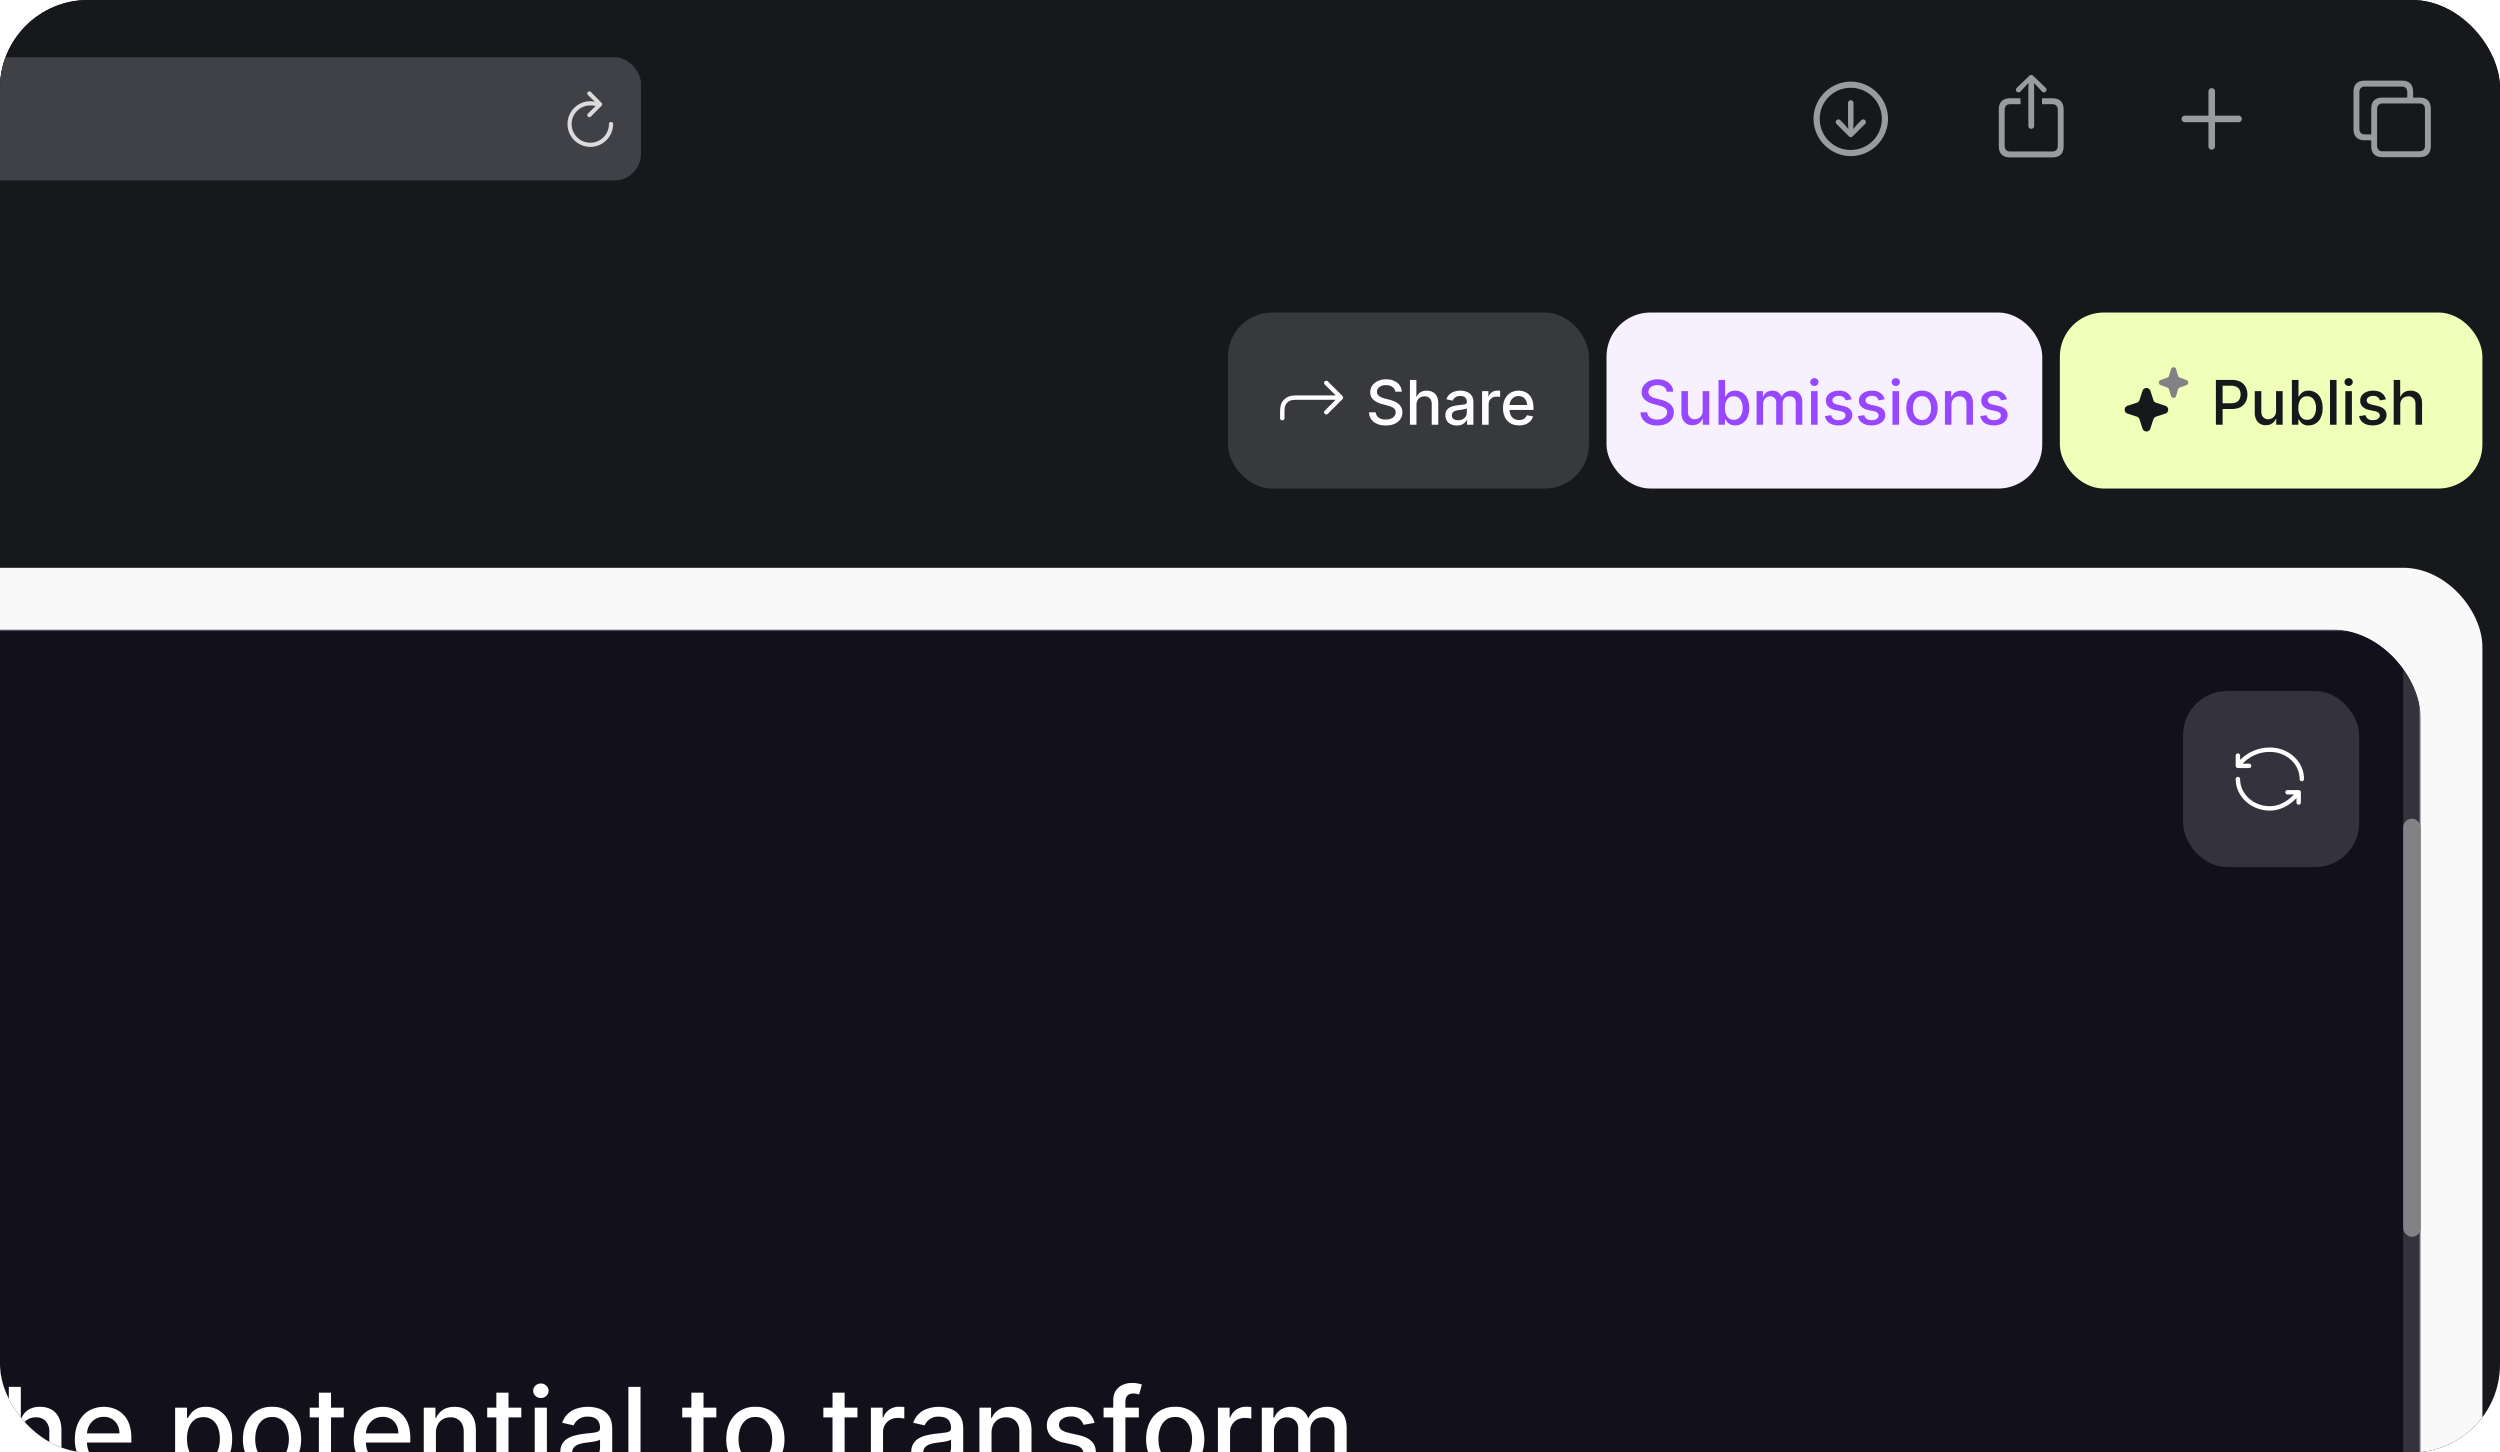
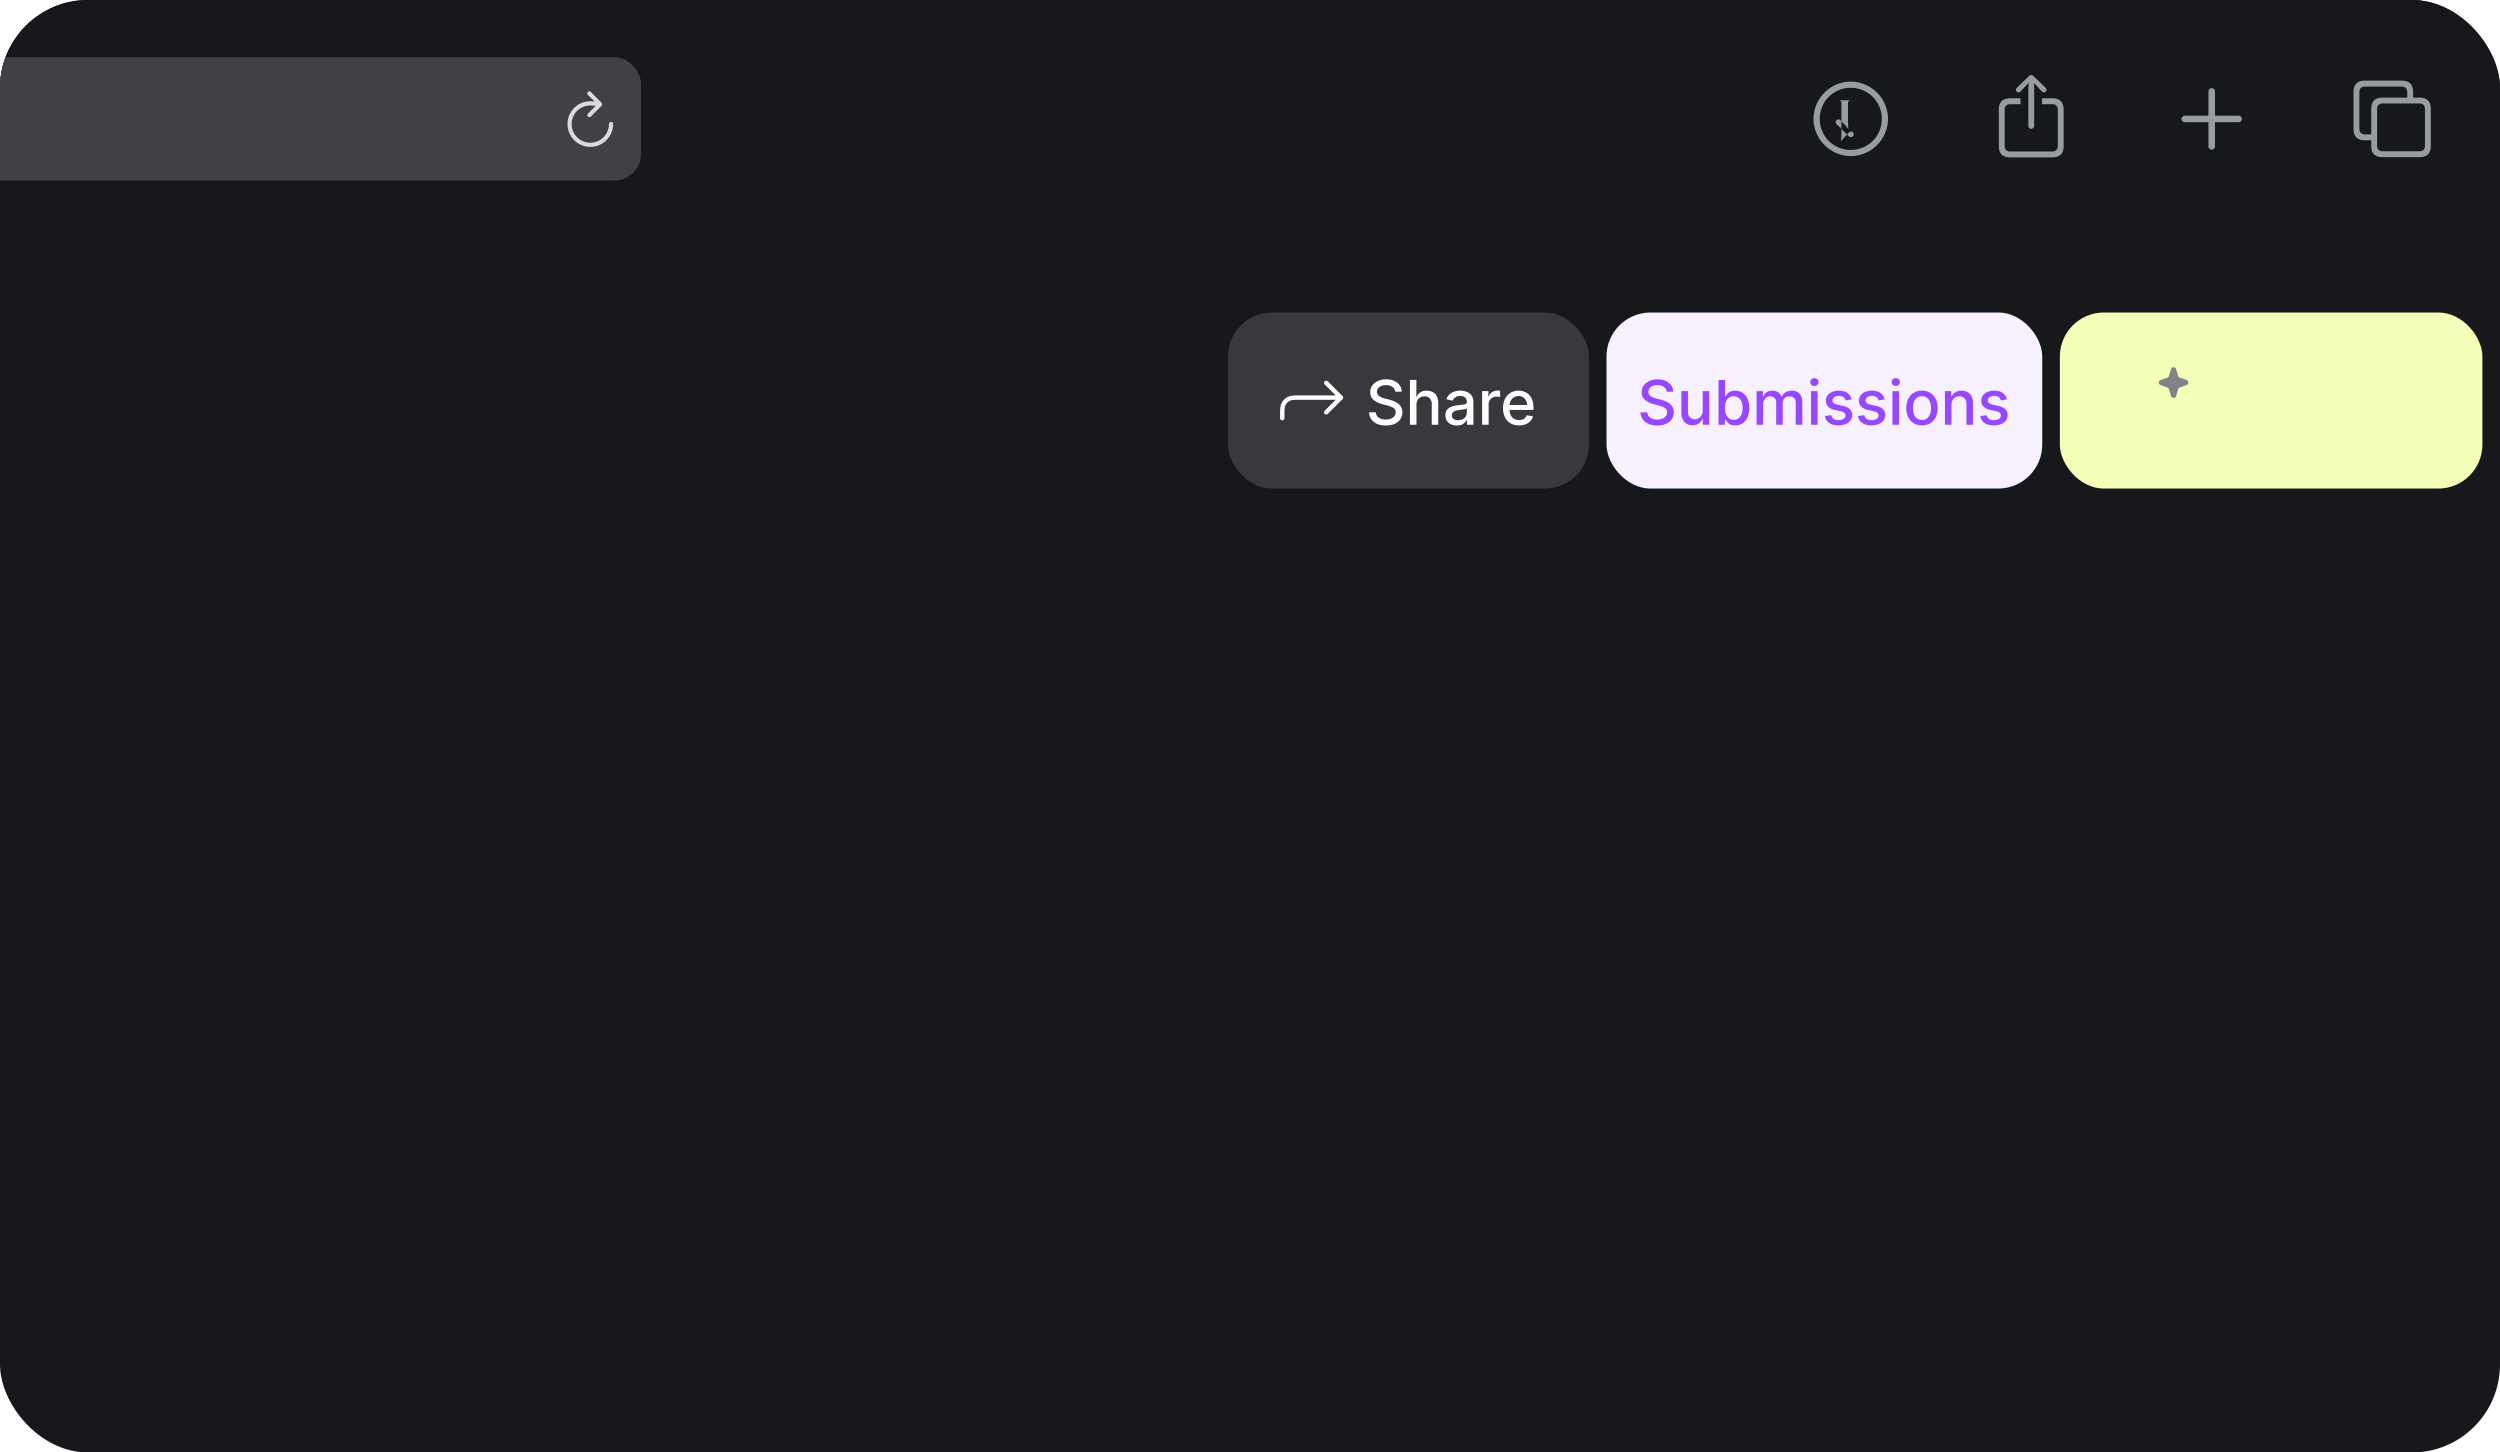
<svg xmlns="http://www.w3.org/2000/svg" xmlns:xlink="http://www.w3.org/1999/xlink" fill="none" viewBox="0 0 568 330">
  <g clip-path="url(#a)">
    <rect width="568" height="330" fill="#17181C" rx="20" />
-     <rect width="1432" height="1437" x="-868" y="129" fill="#F9F9F9" rx="18" />
    <g clip-path="url(#b)">
      <mask id="c" width="960" height="659" x="-410" y="143" maskUnits="userSpaceOnUse" style="mask-type:alpha">
        <rect width="960" height="659" x="-410" y="143" fill="#fff" rx="16" />
      </mask>
      <g mask="url(#c)">
        <path fill="url(#d)" d="M-410-414h960v1441h-960z" />
        <path fill="#6B6B97" fill-opacity=".3" d="M-410-414h960v1441h-960z" />
        <path fill="#12101B" d="M-410 143h960v659h-960z" />
      </g>
      <path fill="#fff" d="m-257.22 334-5.24-18.9h3l3.68 14.63h.18l3.83-14.64h2.97l3.83 14.65h.18l3.67-14.65h3.01l-5.25 18.91h-2.87l-3.98-14.16h-.15l-3.98 14.16h-2.88Zm26.2.29c-1.39 0-2.6-.3-3.6-.9-1-.6-1.78-1.45-2.33-2.54a8.59 8.59 0 0 1-.81-3.85c0-1.45.27-2.73.81-3.84a6.31 6.31 0 0 1 2.3-2.6 6.94 6.94 0 0 1 5.78-.53 5.63 5.63 0 0 1 3.43 3.45c.34.9.51 2 .51 3.28v.98h-11.27v-2.07h8.57c0-.72-.15-1.37-.45-1.93a3.36 3.36 0 0 0-3.1-1.83c-.78 0-1.46.2-2.04.58-.57.37-1.02.86-1.33 1.47-.3.6-.46 1.26-.46 1.97v1.62c0 .94.17 1.75.5 2.41.34.67.8 1.18 1.41 1.53.6.34 1.3.52 2.11.52.53 0 1-.08 1.44-.23a2.98 2.98 0 0 0 1.84-1.8l2.6.47a4.74 4.74 0 0 1-1.12 2.03 5.45 5.45 0 0 1-2.02 1.33c-.8.32-1.73.48-2.76.48Zm11.25-19.2v6.73h-2.29v-6.73h2.3Zm3.57 18.91v-14.18h2.67v2.25h.14c.26-.76.72-1.36 1.37-1.8a3.9 3.9 0 0 1 2.23-.66 12.14 12.14 0 0 1 1.18.06v2.64c-.11-.03-.31-.06-.6-.1a5.52 5.52 0 0 0-.84-.06 3.6 3.6 0 0 0-1.75.41 3.1 3.1 0 0 0-1.64 2.78V334h-2.76Zm15.58.29c-1.4 0-2.6-.3-3.61-.9-1-.6-1.78-1.45-2.33-2.54a8.6 8.6 0 0 1-.8-3.85c0-1.45.26-2.73.8-3.84a6.31 6.31 0 0 1 2.3-2.6 6.94 6.94 0 0 1 5.78-.53 5.63 5.63 0 0 1 3.43 3.45c.34.9.52 2 .52 3.28v.98h-11.28v-2.07h8.57c0-.72-.15-1.37-.44-1.93a3.36 3.36 0 0 0-3.11-1.83c-.78 0-1.46.2-2.04.58-.57.37-1.01.86-1.33 1.47-.3.6-.46 1.26-.46 1.97v1.62c0 .94.17 1.75.5 2.41.34.67.81 1.18 1.41 1.53.6.34 1.31.52 2.12.52.52 0 1-.08 1.43-.23a2.97 2.97 0 0 0 1.84-1.8l2.6.47c-.2.77-.58 1.45-1.12 2.03a5.47 5.47 0 0 1-2.02 1.33c-.8.32-1.73.48-2.76.48Zm22.14 0c-1.4 0-2.6-.3-3.6-.9-1.01-.6-1.79-1.45-2.34-2.54a8.59 8.59 0 0 1-.8-3.85c0-1.45.26-2.73.8-3.84a6.31 6.31 0 0 1 2.3-2.6 6.94 6.94 0 0 1 5.78-.53 5.63 5.63 0 0 1 3.43 3.45c.34.9.51 2 .51 3.28v.98h-11.27v-2.07h8.57c0-.72-.15-1.37-.44-1.93a3.36 3.36 0 0 0-3.12-1.83c-.77 0-1.45.2-2.03.58-.57.37-1.01.86-1.32 1.47-.31.6-.47 1.26-.47 1.97v1.62c0 .94.17 1.75.5 2.41.34.67.81 1.18 1.41 1.53.6.34 1.31.52 2.12.52.52 0 1-.08 1.43-.23a2.97 2.97 0 0 0 1.84-1.8l2.61.47c-.2.77-.59 1.45-1.13 2.03a5.45 5.45 0 0 1-2.02 1.33c-.8.32-1.72.48-2.76.48Zm11-14.47 3.13 5.52 3.16-5.52h3.01l-4.42 7.09 4.46 7.09h-3.02l-3.2-5.3-3.18 5.3h-3.03l4.42-7.1-4.36-7.08h3.03Zm17.55 14.47a6.54 6.54 0 0 1-3.54-.94 6.17 6.17 0 0 1-2.27-2.6 8.64 8.64 0 0 1-.8-3.78c0-1.44.27-2.7.81-3.8a6.23 6.23 0 0 1 2.3-2.6 6.38 6.38 0 0 1 3.48-.94c1.07 0 2.03.2 2.88.6a5.03 5.03 0 0 1 2.97 4.16h-2.69a3.22 3.22 0 0 0-1.01-1.71 3 3 0 0 0-2.1-.72c-.78 0-1.45.2-2.03.61-.57.4-1.02.97-1.34 1.72a6.56 6.56 0 0 0-.48 2.62c0 1.03.16 1.93.47 2.68.32.75.76 1.33 1.33 1.74.58.41 1.26.62 2.04.62.53 0 1-.1 1.42-.29.44-.2.8-.47 1.08-.84.3-.36.5-.8.62-1.3h2.69a5.16 5.16 0 0 1-2.9 4.16c-.83.4-1.8.6-2.93.6Zm8.78-.29v-14.18h2.76V334h-2.76Zm1.4-16.37c-.48 0-.9-.16-1.24-.48-.34-.33-.5-.71-.5-1.16 0-.46.16-.85.5-1.17.34-.32.76-.49 1.24-.49s.89.17 1.22.5c.35.31.52.7.52 1.16 0 .45-.17.83-.52 1.16-.33.32-.74.48-1.22.48Zm11.7 2.19v2.21h-7.75v-2.21h7.75Zm-5.67-3.4h2.76v13.42c0 .53.08.94.24 1.2.16.27.36.45.62.55.25.1.53.14.84.14a3.3 3.3 0 0 0 .97-.12l.5 2.28a5.38 5.38 0 0 1-3.82-.1 3.49 3.49 0 0 1-1.53-1.25 3.69 3.69 0 0 1-.58-2.13v-13.99Zm14.68 17.87c-1.4 0-2.6-.3-3.61-.9-1-.6-1.78-1.45-2.33-2.54a8.6 8.6 0 0 1-.8-3.85c0-1.45.26-2.73.8-3.84a6.32 6.32 0 0 1 2.3-2.6 6.94 6.94 0 0 1 5.78-.53 5.63 5.63 0 0 1 3.43 3.45c.34.9.52 2 .52 3.28v.98h-11.28v-2.07h8.57c0-.72-.15-1.37-.44-1.93a3.36 3.36 0 0 0-3.12-1.83c-.77 0-1.45.2-2.03.58-.57.37-1.01.86-1.33 1.47-.3.6-.46 1.26-.46 1.97v1.62c0 .94.17 1.75.5 2.41.34.67.81 1.18 1.41 1.53.6.34 1.31.52 2.12.52.52 0 1-.08 1.43-.23a2.97 2.97 0 0 0 1.84-1.8l2.6.47c-.2.77-.58 1.45-1.12 2.03a5.47 5.47 0 0 1-2.02 1.33c-.8.32-1.73.48-2.76.48Zm14.46-.01a5.5 5.5 0 0 1-5.17-3.4 9.38 9.38 0 0 1-.76-3.94c0-1.54.26-2.85.77-3.94a5.53 5.53 0 0 1 5.18-3.37c.88 0 1.58.15 2.12.45.54.29.96.63 1.25 1.01.3.39.54.73.7 1.03h.17v-7.03h2.76V334h-2.7v-2.2h-.22c-.17.3-.41.64-.72 1.03a4 4 0 0 1-3.38 1.45Zm.6-2.36c.8 0 1.47-.2 2.02-.63a3.9 3.9 0 0 0 1.25-1.76c.3-.75.44-1.62.44-2.62a7.2 7.2 0 0 0-.43-2.59 3.8 3.8 0 0 0-1.24-1.72 3.28 3.28 0 0 0-2.03-.62c-.84 0-1.53.21-2.08.64a3.95 3.95 0 0 0-1.26 1.77 7.2 7.2 0 0 0-.41 2.52c0 .95.14 1.8.42 2.56.28.75.7 1.35 1.26 1.8.56.43 1.25.65 2.07.65Zm21.37 2.4c-.9 0-1.71-.17-2.44-.5a4.1 4.1 0 0 1-1.72-1.47 4.21 4.21 0 0 1-.63-2.36c0-.8.15-1.46.46-1.97.3-.52.72-.93 1.25-1.23a6.5 6.5 0 0 1 1.75-.68c.65-.16 1.3-.28 1.98-.36l2.07-.24c.53-.06.91-.17 1.15-.32.24-.15.36-.39.36-.72v-.06c0-.8-.23-1.43-.68-1.88-.45-.44-1.12-.66-2.02-.66a3.3 3.3 0 0 0-3.3 1.98l-2.59-.6a5 5 0 0 1 3.41-3.25 8.04 8.04 0 0 1 4.25-.16c.64.13 1.23.37 1.79.72s1.02.85 1.37 1.5c.36.65.54 1.49.54 2.52V334h-2.7v-1.94h-.1a4.27 4.27 0 0 1-2.18 1.91c-.57.23-1.24.34-2.02.34Zm.6-2.22c.76 0 1.42-.15 1.96-.45a3.17 3.17 0 0 0 1.68-2.76v-1.83c-.1.1-.29.19-.57.27-.28.08-.6.16-.95.22a88.67 88.67 0 0 1-1.9.26c-.53.07-1.02.19-1.47.35-.43.16-.78.39-1.05.69-.26.3-.39.69-.39 1.18 0 .68.26 1.2.76 1.55.5.35 1.15.52 1.93.52Zm10.3 1.9v-18.9h2.76v7.02h.17c.16-.3.39-.64.69-1.03.3-.38.72-.72 1.25-1.01.54-.3 1.25-.45 2.13-.45a5.54 5.54 0 0 1 5.18 3.37 9.1 9.1 0 0 1 .77 3.94c0 1.53-.25 2.84-.76 3.94a5.45 5.45 0 0 1-5.16 3.4c-.87 0-1.57-.15-2.12-.44a4 4 0 0 1-1.27-1.01c-.31-.39-.55-.73-.71-1.04h-.24V334h-2.7Zm2.7-7.1c0 1 .15 1.88.44 2.63.29.75.7 1.34 1.25 1.77.55.41 1.22.62 2.02.62.82 0 1.51-.22 2.06-.65.56-.45.98-1.05 1.26-1.8.29-.76.43-1.61.43-2.56 0-.94-.14-1.78-.42-2.52a3.86 3.86 0 0 0-1.26-1.76 3.28 3.28 0 0 0-2.07-.65c-.8 0-1.48.2-2.04.62a3.8 3.8 0 0 0-1.24 1.72 7.2 7.2 0 0 0-.43 2.59Zm19.33 7.39a6.16 6.16 0 0 1-5.79-3.47 8.49 8.49 0 0 1-.82-3.85c0-1.47.27-2.75.82-3.86a6.15 6.15 0 0 1 5.79-3.48 6.15 6.15 0 0 1 5.79 3.48c.54 1.1.82 2.4.82 3.86 0 1.47-.28 2.75-.83 3.84a6.16 6.16 0 0 1-5.78 3.48Zm0-2.32c.87 0 1.58-.23 2.15-.68a4 4 0 0 0 1.25-1.82c.28-.76.42-1.6.42-2.5 0-.91-.14-1.74-.42-2.5a4.06 4.06 0 0 0-1.25-1.84 3.28 3.28 0 0 0-2.14-.69c-.87 0-1.6.23-2.17.7a4.13 4.13 0 0 0-1.26 1.83c-.27.76-.4 1.59-.4 2.5 0 .9.13 1.74.4 2.5.28.75.7 1.36 1.26 1.82.58.45 1.3.68 2.17.68Zm18.67-3.85v-8.3h2.77V334h-2.71v-2.46h-.15a4.43 4.43 0 0 1-1.57 1.9c-.71.5-1.6.75-2.67.75a4.22 4.22 0 0 1-4.06-2.4c-.4-.8-.6-1.78-.6-2.95v-9.02h2.77v8.69c0 .96.27 1.73.8 2.3.54.58 1.23.86 2.09.86a3.4 3.4 0 0 0 2.82-1.56 3.5 3.5 0 0 0 .51-2Zm13.1-8.3v2.21h-7.75v-2.21h7.75Zm-5.67-3.4h2.76v13.42c0 .53.08.94.24 1.2.16.27.37.45.62.55.26.1.54.14.84.14a3.3 3.3 0 0 0 .97-.12l.5 2.28a5.38 5.38 0 0 1-3.82-.1 3.49 3.49 0 0 1-1.53-1.25 3.69 3.69 0 0 1-.58-2.13v-13.99Zm22.23 3.4v2.21H-9.1v-2.21h7.75Zm-5.67-3.4h2.76v13.42c0 .53.08.94.24 1.2.16.27.36.45.62.55.25.1.53.14.84.14a3.3 3.3 0 0 0 .97-.12l.5 2.28a5.37 5.37 0 0 1-3.82-.1 3.49 3.49 0 0 1-1.53-1.25 3.69 3.69 0 0 1-.58-2.13v-13.99Zm11.78 9.16V334H2v-18.9h2.73v7.03h.17c.34-.77.84-1.37 1.53-1.82a4.79 4.79 0 0 1 2.67-.68c.98 0 1.83.2 2.55.6.74.4 1.3 1 1.7 1.8.4.78.61 1.77.61 2.95V334H11.2v-8.69a3.4 3.4 0 0 0-.8-2.42 2.9 2.9 0 0 0-2.24-.87c-.65 0-1.23.14-1.75.42a3 3 0 0 0-1.21 1.22 3.95 3.95 0 0 0-.44 1.92Zm19 8.7c-1.4 0-2.6-.3-3.61-.89-1-.6-1.78-1.45-2.33-2.54a8.6 8.6 0 0 1-.81-3.85c0-1.45.27-2.73.81-3.84a6.31 6.31 0 0 1 2.29-2.6 6.94 6.94 0 0 1 5.78-.53 5.63 5.63 0 0 1 3.43 3.45c.35.9.52 2 .52 3.28v.98H18.57v-2.07h8.57c0-.72-.15-1.37-.45-1.93a3.36 3.36 0 0 0-3.1-1.83c-.78 0-1.46.2-2.04.58-.57.37-1.02.86-1.33 1.47-.3.6-.46 1.26-.46 1.97v1.62c0 .94.17 1.75.5 2.41.34.67.8 1.18 1.41 1.53.6.34 1.3.52 2.11.52.53 0 1-.08 1.44-.23a2.97 2.97 0 0 0 1.84-1.8l2.6.47c-.2.77-.58 1.45-1.12 2.03a5.46 5.46 0 0 1-2.02 1.33c-.8.32-1.73.48-2.76.48Zm16.03 5.04v-19.5h2.7v2.3h.22c.16-.3.4-.64.7-1.03.3-.38.72-.72 1.25-1.01.54-.3 1.24-.45 2.12-.45a5.54 5.54 0 0 1 5.18 3.37 9.1 9.1 0 0 1 .78 3.94c0 1.53-.26 2.84-.77 3.94a5.45 5.45 0 0 1-5.16 3.4c-.86 0-1.56-.15-2.11-.44a4 4 0 0 1-1.28-1.01c-.3-.39-.54-.73-.7-1.04h-.17v7.53h-2.76Zm2.7-12.41c0 1 .15 1.87.43 2.62.3.75.71 1.34 1.26 1.77.55.41 1.22.62 2.01.62.83 0 1.52-.22 2.07-.65.56-.45.97-1.05 1.26-1.8.29-.76.43-1.61.43-2.56 0-.94-.14-1.78-.42-2.52a3.86 3.86 0 0 0-1.26-1.76 3.28 3.28 0 0 0-2.08-.65c-.8 0-1.47.2-2.03.62a3.8 3.8 0 0 0-1.24 1.72 7.2 7.2 0 0 0-.43 2.59Zm19.32 7.38a6.16 6.16 0 0 1-5.79-3.47 8.49 8.49 0 0 1-.82-3.85c0-1.47.27-2.75.82-3.86a6.15 6.15 0 0 1 5.79-3.48 6.15 6.15 0 0 1 5.79 3.48c.54 1.1.82 2.4.82 3.86 0 1.47-.28 2.75-.82 3.84a6.16 6.16 0 0 1-5.8 3.48Zm0-2.32c.87 0 1.58-.23 2.15-.68a4 4 0 0 0 1.25-1.82c.28-.76.42-1.6.42-2.5 0-.91-.14-1.74-.42-2.5a4.06 4.06 0 0 0-1.25-1.84 3.28 3.28 0 0 0-2.14-.69c-.87 0-1.6.23-2.17.7a4.13 4.13 0 0 0-1.26 1.83c-.27.76-.4 1.59-.4 2.5 0 .9.13 1.74.4 2.5.28.75.7 1.36 1.26 1.82.58.45 1.3.68 2.17.68Zm16.3-12.15v2.21h-7.74v-2.21h7.75Zm-5.66-3.4h2.76v13.42c0 .53.08.94.24 1.2.16.27.37.45.62.55.26.1.54.14.84.14a3.3 3.3 0 0 0 .97-.12l.5 2.28a5.37 5.37 0 0 1-3.82-.1 3.49 3.49 0 0 1-1.53-1.25 3.69 3.69 0 0 1-.58-2.13v-13.99Zm14.68 17.87c-1.4 0-2.6-.3-3.6-.9-1.01-.6-1.79-1.45-2.33-2.54a8.6 8.6 0 0 1-.82-3.85c0-1.45.27-2.73.82-3.84a6.31 6.31 0 0 1 2.29-2.6 6.94 6.94 0 0 1 5.78-.53 5.63 5.63 0 0 1 3.43 3.45c.34.9.52 2 .52 3.28v.98H81.94v-2.07h8.57c0-.72-.15-1.37-.44-1.93a3.36 3.36 0 0 0-3.11-1.83c-.78 0-1.46.2-2.03.58-.58.37-1.02.86-1.33 1.47-.31.6-.47 1.26-.47 1.97v1.62c0 .94.17 1.75.5 2.41.34.67.81 1.18 1.42 1.53.6.34 1.3.52 2.11.52.52 0 1-.08 1.43-.23a2.97 2.97 0 0 0 1.84-1.8l2.61.47c-.2.77-.58 1.45-1.13 2.03a5.46 5.46 0 0 1-2.02 1.33c-.8.32-1.72.48-2.76.48Zm11.91-8.71V334h-2.76v-14.18h2.65v2.3h.17c.33-.75.84-1.35 1.54-1.8.7-.46 1.58-.69 2.65-.69.96 0 1.81.2 2.54.61.72.4 1.29 1 1.69 1.8.4.79.6 1.77.6 2.94V334h-2.76v-8.69c0-1.03-.27-1.83-.8-2.4a2.84 2.84 0 0 0-2.21-.89c-.64 0-1.21.14-1.71.42-.5.28-.89.68-1.17 1.22a4.03 4.03 0 0 0-.43 1.92Zm19.4-5.76v2.21h-7.75v-2.21h7.75Zm-5.67-3.4h2.76v13.42c0 .53.08.94.24 1.2.16.27.37.45.62.55.26.1.54.14.84.14.22 0 .41-.02.58-.05l.39-.07.5 2.28a5.37 5.37 0 0 1-3.82-.1 3.49 3.49 0 0 1-1.53-1.25 3.7 3.7 0 0 1-.58-2.13v-13.99Zm8.72 17.58v-14.18h2.76V334h-2.76Zm1.4-16.37c-.48 0-.9-.16-1.24-.48-.34-.33-.5-.71-.5-1.16 0-.46.16-.85.5-1.17.34-.32.76-.49 1.24-.49s.89.17 1.22.5c.35.31.52.7.52 1.16 0 .45-.17.83-.52 1.16-.33.32-.74.48-1.22.48Zm9.2 16.68c-.9 0-1.7-.16-2.43-.5a4.1 4.1 0 0 1-1.73-1.46 4.21 4.21 0 0 1-.63-2.36c0-.8.16-1.46.46-1.97.31-.52.73-.93 1.25-1.23a6.5 6.5 0 0 1 1.75-.68c.65-.16 1.31-.28 1.98-.36l2.07-.24c.53-.06.91-.17 1.15-.32.24-.15.36-.39.36-.72v-.06c0-.8-.22-1.43-.68-1.88-.45-.44-1.12-.66-2.01-.66a3.3 3.3 0 0 0-3.3 1.98l-2.6-.6a5 5 0 0 1 3.41-3.25 8.05 8.05 0 0 1 4.25-.16c.64.13 1.24.37 1.8.72.55.35 1.01.85 1.37 1.5.35.65.53 1.49.53 2.52V334h-2.7v-1.94h-.1a4.27 4.27 0 0 1-2.18 1.91c-.56.23-1.23.34-2.02.34Zm.6-2.21c.77 0 1.42-.15 1.96-.45a3.17 3.17 0 0 0 1.68-2.76v-1.83c-.1.1-.29.19-.57.27-.28.08-.6.16-.95.22a87.5 87.5 0 0 1-1.9.26c-.53.07-1.02.19-1.46.35-.44.16-.79.39-1.05.69-.26.3-.4.69-.4 1.18 0 .68.26 1.2.76 1.55.5.35 1.15.52 1.93.52Zm12.84-17V334h-2.76v-18.9h2.76Zm17.22 4.72v2.21H155v-2.21h7.75Zm-5.67-3.4h2.76v13.42c0 .53.08.94.24 1.2.16.27.36.45.62.55.25.1.53.14.84.14a3.32 3.32 0 0 0 .97-.12l.5 2.28a5.38 5.38 0 0 1-3.82-.1 3.5 3.5 0 0 1-1.53-1.25 3.69 3.69 0 0 1-.58-2.13v-13.99Zm14.54 17.87a6.17 6.17 0 0 1-5.79-3.47 8.5 8.5 0 0 1-.82-3.85c0-1.47.27-2.75.82-3.86a6.15 6.15 0 0 1 5.8-3.48 6.15 6.15 0 0 1 5.79 3.48c.54 1.1.81 2.4.81 3.86a8.5 8.5 0 0 1-.82 3.84 6.17 6.17 0 0 1-5.79 3.48Zm.01-2.32c.86 0 1.58-.23 2.14-.68.57-.46.99-1.07 1.26-1.82.28-.76.41-1.6.41-2.5 0-.91-.13-1.74-.41-2.5a4.07 4.07 0 0 0-1.26-1.84 3.28 3.28 0 0 0-2.14-.69c-.87 0-1.59.23-2.16.7a4.13 4.13 0 0 0-1.27 1.83c-.27.76-.4 1.59-.4 2.5 0 .9.13 1.74.4 2.5.28.75.7 1.36 1.27 1.82.57.45 1.3.68 2.16.68Zm23.18-12.15v2.21h-7.74v-2.21h7.74Zm-5.66-3.4h2.75v13.42c0 .53.09.94.25 1.2.16.27.36.45.61.55.26.1.54.14.84.14.23 0 .42-.02.59-.05l.38-.07.5 2.28a5.37 5.37 0 0 1-3.82-.1 3.49 3.49 0 0 1-1.52-1.25 3.7 3.7 0 0 1-.58-2.13v-13.99Zm8.72 17.58v-14.18h2.67v2.25h.14c.26-.76.72-1.36 1.37-1.8a3.9 3.9 0 0 1 2.23-.66 12.1 12.1 0 0 1 1.18.06v2.64c-.11-.03-.31-.06-.6-.1a5.52 5.52 0 0 0-.84-.06 3.6 3.6 0 0 0-1.75.41 3.1 3.1 0 0 0-1.64 2.78V334h-2.76Zm13.98.31c-.9 0-1.72-.16-2.44-.5a4.1 4.1 0 0 1-1.73-1.46 4.21 4.21 0 0 1-.63-2.36 3.41 3.41 0 0 1 1.7-3.2 6.5 6.5 0 0 1 1.77-.68c.64-.16 1.3-.28 1.97-.36l2.07-.24c.53-.06.91-.17 1.16-.32.24-.15.35-.39.35-.72v-.06c0-.8-.22-1.43-.68-1.88-.45-.44-1.12-.66-2.01-.66a3.3 3.3 0 0 0-3.3 1.98l-2.6-.6a5 5 0 0 1 3.42-3.25 8.05 8.05 0 0 1 4.24-.16c.64.13 1.24.37 1.8.72.55.35 1.01.85 1.37 1.5.36.65.53 1.49.53 2.52V334h-2.7v-1.94h-.1a4.27 4.27 0 0 1-2.18 1.91c-.56.23-1.23.34-2.01.34Zm.6-2.21c.76 0 1.41-.15 1.95-.45a3.17 3.17 0 0 0 1.68-2.76v-1.83c-.1.1-.29.19-.57.27-.27.08-.6.16-.95.22a87.5 87.5 0 0 1-1.9.26c-.53.07-1.02.19-1.46.35-.44.16-.79.39-1.05.69-.26.3-.39.69-.39 1.18 0 .68.25 1.2.76 1.55.5.35 1.14.52 1.93.52Zm12.83-6.52V334h-2.76v-14.18h2.65v2.3h.18c.32-.75.83-1.35 1.53-1.8.7-.46 1.59-.69 2.65-.69.97 0 1.81.2 2.54.61.72.4 1.29 1 1.69 1.8.4.79.6 1.77.6 2.94V334h-2.76v-8.69c0-1.03-.27-1.83-.8-2.4a2.84 2.84 0 0 0-2.21-.89c-.64 0-1.21.14-1.71.42a3 3 0 0 0-1.17 1.22 4.03 4.03 0 0 0-.43 1.92Zm23.4-2.3-2.5.44c-.1-.32-.27-.62-.5-.91a2.45 2.45 0 0 0-.9-.71 3.27 3.27 0 0 0-1.43-.28c-.78 0-1.43.18-1.96.53-.52.34-.78.79-.78 1.34 0 .47.17.85.52 1.14.36.3.92.53 1.7.71l2.26.52c1.3.3 2.28.77 2.91 1.4.65.62.97 1.44.97 2.44 0 .85-.25 1.6-.74 2.27a4.84 4.84 0 0 1-2.04 1.55c-.87.38-1.88.57-3.02.57a6.82 6.82 0 0 1-3.89-1.02 4.3 4.3 0 0 1-1.85-2.9l2.67-.41c.17.7.5 1.22 1.03 1.58.51.35 1.19.52 2.02.52.9 0 1.63-.19 2.17-.56.54-.38.81-.85.81-1.4 0-.44-.17-.81-.5-1.11-.32-.3-.83-.53-1.5-.69l-2.4-.52a5.78 5.78 0 0 1-2.94-1.44 3.48 3.48 0 0 1-.94-2.5c0-.84.23-1.57.7-2.2a4.6 4.6 0 0 1 1.94-1.47 7.08 7.08 0 0 1 2.83-.54c1.54 0 2.74.34 3.62 1a4.64 4.64 0 0 1 1.75 2.65Zm10.07-3.46v2.21h-8.01v-2.21h8.01ZM252.93 334v-15.82c0-.9.2-1.63.58-2.21.4-.6.9-1.03 1.55-1.32.64-.3 1.33-.44 2.08-.44a6.34 6.34 0 0 1 2.3.37l-.64 2.24-.5-.13c-.2-.06-.45-.08-.74-.08-.67 0-1.15.16-1.44.5-.28.33-.43.8-.43 1.43V334h-2.76Zm14.08.29a6.16 6.16 0 0 1-5.79-3.47 8.49 8.49 0 0 1-.82-3.85c0-1.47.28-2.75.82-3.86a6.15 6.15 0 0 1 5.8-3.48 6.15 6.15 0 0 1 5.79 3.48c.54 1.1.81 2.4.81 3.86 0 1.47-.27 2.75-.82 3.84a6.16 6.16 0 0 1-5.79 3.48Zm.01-2.32c.86 0 1.58-.23 2.14-.68a4 4 0 0 0 1.26-1.82c.28-.76.42-1.6.42-2.5 0-.91-.14-1.74-.42-2.5a4.06 4.06 0 0 0-1.26-1.84 3.28 3.28 0 0 0-2.14-.69c-.87 0-1.59.23-2.16.7a4.13 4.13 0 0 0-1.26 1.83c-.27.76-.4 1.59-.4 2.5 0 .9.13 1.74.4 2.5.27.75.7 1.36 1.26 1.82.57.45 1.3.68 2.16.68Zm9.69 2.03v-14.18h2.66v2.25h.15c.26-.76.72-1.36 1.37-1.8a3.9 3.9 0 0 1 2.23-.66 12.1 12.1 0 0 1 1.18.06v2.64l-.6-.1a5.52 5.52 0 0 0-.84-.06 3.6 3.6 0 0 0-1.75.41 3.1 3.1 0 0 0-1.64 2.78V334h-2.77Zm9.97 0v-14.18h2.65v2.3h.18c.3-.77.78-1.38 1.45-1.82a4.27 4.27 0 0 1 2.4-.67c.96 0 1.75.23 2.4.67a3.9 3.9 0 0 1 1.42 1.83h.15c.34-.76.88-1.36 1.62-1.81a4.93 4.93 0 0 1 2.64-.69c1.28 0 2.33.4 3.14 1.21.82.8 1.23 2.03 1.23 3.65V334h-2.76v-9.25c0-.96-.26-1.66-.78-2.09a2.85 2.85 0 0 0-1.88-.64c-.9 0-1.6.27-2.1.83-.5.54-.74 1.25-.74 2.11V334h-2.75v-9.43c0-.77-.24-1.38-.72-1.85-.48-.47-1.1-.7-1.88-.7-.52 0-1 .13-1.45.41-.43.27-.79.65-1.06 1.14-.26.48-.4 1.05-.4 1.69V334h-2.76Zm-546.08 36.32a5.82 5.82 0 0 1-1.88-.3l.66-2.27c.5.14.96.2 1.35.18.4-.02.74-.17 1.04-.45.31-.27.58-.73.82-1.35l.34-.94-5.2-14.37h2.96l3.6 11h.14l3.6-11h2.96l-5.85 16.07a6.4 6.4 0 0 1-1.03 1.88 4 4 0 0 1-1.5 1.16c-.57.26-1.25.39-2 .39Zm18.47-5.03a6.16 6.16 0 0 1-5.79-3.47 8.49 8.49 0 0 1-.82-3.85c0-1.47.28-2.75.82-3.86a6.15 6.15 0 0 1 5.8-3.48 6.15 6.15 0 0 1 5.79 3.48c.54 1.1.81 2.4.81 3.86 0 1.47-.27 2.75-.82 3.84a6.16 6.16 0 0 1-5.79 3.48Zm.01-2.32c.86 0 1.58-.23 2.14-.68.57-.46.99-1.07 1.26-1.82.28-.76.42-1.6.42-2.5 0-.91-.14-1.74-.42-2.5a4.07 4.07 0 0 0-1.25-1.84 3.28 3.28 0 0 0-2.15-.69c-.87 0-1.59.23-2.16.7a4.13 4.13 0 0 0-1.26 1.83c-.27.76-.4 1.59-.4 2.5 0 .9.13 1.74.4 2.5.27.75.7 1.36 1.26 1.82.58.45 1.3.68 2.16.68Zm18.67-3.85v-8.3h2.77V365h-2.72v-2.46h-.14a4.43 4.43 0 0 1-1.57 1.9c-.72.5-1.6.75-2.67.75a4.22 4.22 0 0 1-4.06-2.4c-.4-.8-.6-1.78-.6-2.95v-9.02h2.77v8.69c0 .96.26 1.73.8 2.3.53.58 1.23.86 2.09.86a3.39 3.39 0 0 0 2.82-1.56 3.5 3.5 0 0 0 .51-2Zm6.48 5.88v-14.18h2.67v2.25h.14c.26-.76.72-1.36 1.37-1.8a3.9 3.9 0 0 1 2.24-.66 12.1 12.1 0 0 1 1.17.06v2.64a5.52 5.52 0 0 0-1.44-.17 3.6 3.6 0 0 0-1.75.42 3.09 3.09 0 0 0-1.64 2.78V365h-2.76Zm17.08 0v-18.9h2.76v7.02h.17c.16-.3.39-.64.69-1.03.3-.38.72-.72 1.25-1.01.54-.3 1.25-.45 2.13-.45a5.55 5.55 0 0 1 5.18 3.37 9.1 9.1 0 0 1 .77 3.94c0 1.53-.25 2.84-.76 3.94a5.45 5.45 0 0 1-5.16 3.4c-.87 0-1.57-.15-2.12-.44a3.98 3.98 0 0 1-1.27-1.01c-.31-.39-.55-.73-.71-1.04h-.23V365h-2.7Zm2.7-7.1c0 1 .15 1.88.44 2.63.29.75.7 1.34 1.26 1.77.54.41 1.21.62 2 .62.83 0 1.52-.22 2.08-.65.55-.45.97-1.05 1.25-1.8a7.1 7.1 0 0 0 .44-2.56c0-.94-.15-1.78-.43-2.52a3.86 3.86 0 0 0-1.26-1.76 3.28 3.28 0 0 0-2.07-.65c-.8 0-1.48.2-2.03.62a3.8 3.8 0 0 0-1.25 1.72 7.2 7.2 0 0 0-.43 2.59Zm22.34 1.22v-8.3h2.77V365h-2.72v-2.46h-.15a4.42 4.42 0 0 1-1.56 1.9c-.72.5-1.6.75-2.67.75a4.22 4.22 0 0 1-4.06-2.4c-.4-.8-.6-1.78-.6-2.95v-9.02h2.76v8.69c0 .96.27 1.73.8 2.3.54.58 1.24.86 2.1.86a3.4 3.4 0 0 0 2.82-1.56 3.5 3.5 0 0 0 .5-2Zm17.1-4.84-2.5.44c-.1-.32-.27-.62-.5-.91a2.45 2.45 0 0 0-.9-.71 3.27 3.27 0 0 0-1.43-.28c-.78 0-1.44.18-1.96.53-.52.34-.78.79-.78 1.34 0 .47.17.85.52 1.14.35.3.92.53 1.7.71l2.25.52c1.3.3 2.28.77 2.92 1.4.64.62.96 1.44.96 2.44 0 .85-.25 1.6-.74 2.27a4.84 4.84 0 0 1-2.04 1.55c-.87.38-1.87.57-3.02.57a6.82 6.82 0 0 1-3.89-1.02 4.3 4.3 0 0 1-1.84-2.9l2.67-.41c.16.7.5 1.22 1.02 1.58.52.35 1.2.52 2.02.52.9 0 1.63-.19 2.17-.56.54-.38.82-.85.82-1.4 0-.44-.17-.81-.5-1.11-.33-.3-.83-.53-1.5-.69l-2.4-.52a5.78 5.78 0 0 1-2.94-1.44 3.48 3.48 0 0 1-.95-2.5c0-.84.24-1.57.7-2.2a4.6 4.6 0 0 1 1.94-1.47 7.07 7.07 0 0 1 2.84-.54c1.53 0 2.74.34 3.62 1a4.64 4.64 0 0 1 1.74 2.65Zm3.32 10.72v-14.18h2.76V365h-2.76Zm1.39-16.37c-.48 0-.9-.16-1.24-.48-.34-.33-.5-.71-.5-1.16 0-.46.16-.85.5-1.17.35-.32.76-.49 1.24-.49s.89.17 1.23.5c.34.31.52.7.52 1.16 0 .45-.18.83-.52 1.16-.34.32-.75.48-1.23.48Zm7.84 7.95V365h-2.76v-14.18h2.65v2.3h.18c.32-.75.83-1.35 1.53-1.8.7-.46 1.58-.69 2.65-.69.97 0 1.81.2 2.54.61.72.4 1.29 1 1.69 1.8.4.79.6 1.77.6 2.94V365h-2.76v-8.69c0-1.03-.27-1.83-.8-2.4a2.84 2.84 0 0 0-2.21-.89c-.64 0-1.21.14-1.71.42-.5.28-.88.68-1.17 1.22a4.03 4.03 0 0 0-.43 1.92Zm18.9 8.7c-1.4 0-2.6-.3-3.62-.89-1-.6-1.78-1.45-2.32-2.54a8.59 8.59 0 0 1-.82-3.85c0-1.45.27-2.73.82-3.84a6.31 6.31 0 0 1 2.28-2.6 6.94 6.94 0 0 1 5.78-.53 5.63 5.63 0 0 1 3.44 3.45c.34.9.52 2 .52 3.28v.98h-11.28v-2.07h8.57c0-.72-.15-1.37-.44-1.93a3.36 3.36 0 0 0-3.11-1.83c-.78 0-1.46.2-2.03.58-.58.37-1.02.86-1.33 1.47-.31.6-.47 1.26-.47 1.97v1.62c0 .94.17 1.75.5 2.41.34.67.81 1.18 1.42 1.53.6.34 1.3.52 2.11.52.52 0 1-.08 1.43-.23a2.97 2.97 0 0 0 1.84-1.8l2.61.47c-.2.77-.58 1.45-1.13 2.03a5.47 5.47 0 0 1-2.02 1.33c-.8.32-1.72.48-2.76.48Zm19.77-11-2.5.44c-.11-.32-.28-.62-.5-.91a2.45 2.45 0 0 0-.9-.71 3.27 3.27 0 0 0-1.44-.28c-.78 0-1.43.18-1.96.53-.52.34-.78.79-.78 1.34 0 .47.17.85.52 1.14.36.3.92.53 1.7.71l2.26.52c1.3.3 2.27.77 2.91 1.4.64.62.96 1.44.96 2.44 0 .85-.24 1.6-.73 2.27a4.84 4.84 0 0 1-2.05 1.55c-.86.38-1.87.57-3.02.57a6.82 6.82 0 0 1-3.88-1.02 4.3 4.3 0 0 1-1.85-2.9l2.67-.41c.17.7.5 1.22 1.03 1.58.51.35 1.19.52 2.02.52.9 0 1.63-.19 2.17-.56.54-.38.8-.85.8-1.4 0-.44-.16-.81-.49-1.11-.33-.3-.83-.53-1.5-.69l-2.4-.52a5.78 5.78 0 0 1-2.94-1.44 3.48 3.48 0 0 1-.94-2.5c0-.84.23-1.57.7-2.2a4.6 4.6 0 0 1 1.94-1.47 7.07 7.07 0 0 1 2.83-.54c1.53 0 2.74.34 3.62 1a4.64 4.64 0 0 1 1.75 2.65Zm13.94 0-2.5.44c-.11-.32-.28-.62-.5-.91a2.45 2.45 0 0 0-.9-.71 3.27 3.27 0 0 0-1.44-.28c-.78 0-1.43.18-1.96.53-.52.34-.78.79-.78 1.34 0 .47.17.85.52 1.14.35.3.92.53 1.7.71l2.26.52c1.3.3 2.27.77 2.91 1.4.64.62.96 1.44.96 2.44 0 .85-.24 1.6-.74 2.27a4.84 4.84 0 0 1-2.04 1.55c-.86.38-1.87.57-3.02.57a6.82 6.82 0 0 1-3.88-1.02 4.3 4.3 0 0 1-1.85-2.9l2.67-.41c.17.7.5 1.22 1.02 1.58.52.35 1.2.52 2.03.52.9 0 1.62-.19 2.17-.56.54-.38.8-.85.8-1.4 0-.44-.16-.81-.49-1.11-.33-.3-.83-.53-1.5-.69l-2.4-.52a5.78 5.78 0 0 1-2.94-1.44 3.48 3.48 0 0 1-.94-2.5c0-.84.23-1.57.7-2.2a4.6 4.6 0 0 1 1.94-1.47 7.08 7.08 0 0 1 2.83-.54c1.53 0 2.74.34 3.62 1a4.64 4.64 0 0 1 1.75 2.65ZM-78.13 365l-4.17-14.18h2.85l2.78 10.41h.14l2.79-10.41h2.85l2.77 10.37h.14l2.76-10.37h2.85L-66.53 365h-2.82l-2.88-10.24h-.2L-75.33 365h-2.8Zm18.38 0v-14.18h2.76V365h-2.76Zm1.4-16.37c-.48 0-.9-.16-1.24-.48-.34-.33-.5-.71-.5-1.16 0-.46.16-.85.5-1.17.35-.32.76-.49 1.24-.49s.89.17 1.23.5c.34.31.51.7.51 1.16 0 .45-.17.83-.51 1.16-.34.32-.75.48-1.23.48Zm11.7 2.19v2.21h-7.75v-2.21h7.75Zm-5.67-3.4h2.76v13.42c0 .53.08.94.24 1.2.16.27.37.45.62.55.26.1.54.14.84.14a3.3 3.3 0 0 0 .97-.12l.5 2.28a5.38 5.38 0 0 1-3.82-.1 3.49 3.49 0 0 1-1.53-1.25 3.69 3.69 0 0 1-.58-2.13v-13.99Zm11.79 9.16V365h-2.76v-18.9h2.72v7.03h.18c.33-.77.84-1.37 1.52-1.82a4.79 4.79 0 0 1 2.68-.68c.97 0 1.82.2 2.55.6.73.4 1.3 1 1.7 1.8.4.78.6 1.77.6 2.95V365h-2.76v-8.69a3.4 3.4 0 0 0-.8-2.42 2.9 2.9 0 0 0-2.23-.87c-.66 0-1.24.14-1.76.42a3 3 0 0 0-1.2 1.22 3.95 3.95 0 0 0-.44 1.92Zm23.89 8.73c-.9 0-1.72-.16-2.44-.5a4.1 4.1 0 0 1-1.73-1.46 4.21 4.21 0 0 1-.63-2.36 3.41 3.41 0 0 1 1.7-3.2 6.5 6.5 0 0 1 1.77-.68c.64-.16 1.3-.28 1.97-.36l2.07-.24c.53-.06.91-.17 1.15-.32.24-.15.36-.39.36-.72v-.06c0-.8-.22-1.43-.68-1.88-.45-.44-1.12-.66-2.01-.66a3.3 3.3 0 0 0-3.3 1.98l-2.6-.6a5 5 0 0 1 3.42-3.25 8.04 8.04 0 0 1 4.24-.16c.64.13 1.24.37 1.8.72.55.35 1.01.85 1.37 1.5.36.65.53 1.49.53 2.52V365h-2.7v-1.94h-.1a4.27 4.27 0 0 1-2.18 1.91c-.56.23-1.23.34-2.01.34Zm.6-2.21c.76 0 1.41-.15 1.95-.45a3.17 3.17 0 0 0 1.68-2.76v-1.83c-.1.1-.29.19-.57.27-.28.08-.6.16-.95.22a88.98 88.98 0 0 1-1.9.26c-.53.07-1.02.19-1.46.35-.44.16-.79.39-1.05.69-.26.3-.4.69-.4 1.18 0 .68.26 1.2.77 1.55.5.35 1.14.52 1.93.52Zm10.07 1.9v-14.18h2.76V365h-2.76Zm1.4-16.37c-.48 0-.9-.16-1.24-.48-.34-.33-.5-.71-.5-1.16 0-.46.16-.85.5-1.17.34-.32.76-.49 1.24-.49s.89.17 1.22.5c.35.31.52.7.52 1.16 0 .45-.17.83-.52 1.16-.33.32-.74.48-1.22.48Zm16.08 16.68c-.9 0-1.7-.16-2.43-.5a4.1 4.1 0 0 1-1.73-1.46 4.21 4.21 0 0 1-.63-2.36c0-.8.16-1.46.46-1.97.31-.52.73-.93 1.25-1.23a6.5 6.5 0 0 1 1.75-.68c.65-.16 1.31-.28 1.98-.36l2.07-.24c.53-.06.91-.17 1.15-.32.24-.15.36-.39.36-.72v-.06c0-.8-.22-1.43-.68-1.88-.45-.44-1.12-.66-2.01-.66a3.3 3.3 0 0 0-3.3 1.98l-2.6-.6a5 5 0 0 1 3.41-3.25 8.04 8.04 0 0 1 4.25-.16c.64.13 1.24.37 1.8.72.55.35 1.01.85 1.37 1.5.35.65.53 1.49.53 2.52V365h-2.7v-1.94h-.1a4.27 4.27 0 0 1-2.18 1.91c-.56.23-1.23.34-2.02.34Zm.6-2.21c.77 0 1.42-.15 1.96-.45a3.17 3.17 0 0 0 1.68-2.76v-1.83c-.1.1-.29.19-.57.27-.28.08-.6.16-.95.22a88.98 88.98 0 0 1-1.9.26c-.53.07-1.02.19-1.46.35-.44.16-.79.39-1.05.69-.26.3-.4.69-.4 1.18 0 .68.26 1.2.76 1.55.5.35 1.15.52 1.93.52Zm12.84-6.52V365H22.2v-14.18h2.65v2.3h.18c.32-.75.83-1.35 1.53-1.8.7-.46 1.58-.69 2.65-.69.96 0 1.81.2 2.54.61.72.4 1.29 1 1.69 1.8.4.79.6 1.77.6 2.94V365h-2.76v-8.69c0-1.03-.27-1.83-.8-2.4a2.84 2.84 0 0 0-2.21-.89c-.64 0-1.21.14-1.71.42a3 3 0 0 0-1.17 1.22 4.02 4.02 0 0 0-.43 1.92Zm18.09 8.7a5.5 5.5 0 0 1-5.17-3.4 9.36 9.36 0 0 1-.76-3.94c0-1.54.26-2.85.77-3.94a5.53 5.53 0 0 1 5.18-3.37c.88 0 1.58.15 2.12.45.54.29.96.63 1.26 1.01.3.39.53.73.7 1.03h.16v-7.03h2.76V365h-2.7v-2.2h-.22c-.17.3-.4.64-.72 1.03a4 4 0 0 1-3.38 1.45Zm.6-2.36c.8 0 1.47-.2 2.02-.63.55-.42.97-1 1.26-1.76.28-.75.43-1.62.43-2.62a7.2 7.2 0 0 0-.43-2.59 3.8 3.8 0 0 0-1.24-1.72 3.28 3.28 0 0 0-2.03-.62c-.83 0-1.53.21-2.08.64a3.95 3.95 0 0 0-1.26 1.77 7.2 7.2 0 0 0-.41 2.52c0 .95.14 1.8.42 2.56.29.75.7 1.35 1.26 1.8.56.43 1.25.65 2.07.65ZM63.97 365l-4.17-14.18h2.85l2.78 10.41h.14l2.79-10.41h2.85l2.77 10.37h.14l2.76-10.37h2.85L75.56 365h-2.82l-2.88-10.24h-.21L66.77 365h-2.81Zm18.38 0v-14.18h2.76V365h-2.76Zm1.4-16.37c-.49 0-.9-.16-1.24-.48-.34-.33-.51-.71-.51-1.16 0-.46.17-.85.5-1.17.35-.32.76-.49 1.24-.49s.9.17 1.23.5c.35.31.52.7.52 1.16 0 .45-.17.83-.52 1.16-.34.32-.75.48-1.23.48Zm7.84-2.54V365H88.8v-18.9h2.77Zm6.47 0V365h-2.76v-18.9h2.76ZM108.87 365v-18.9h2.76v7.02h.16c.16-.3.4-.64.7-1.03.3-.38.72-.72 1.25-1.01.54-.3 1.25-.45 2.13-.45a5.54 5.54 0 0 1 5.17 3.37 9.1 9.1 0 0 1 .78 3.94c0 1.53-.25 2.84-.77 3.94a5.45 5.45 0 0 1-5.16 3.4c-.86 0-1.56-.15-2.11-.44a4 4 0 0 1-1.28-1.01c-.3-.39-.54-.73-.7-1.04h-.24V365h-2.7Zm2.7-7.1c0 1 .15 1.88.44 2.63.28.75.7 1.34 1.25 1.77.55.41 1.22.62 2.01.62.83 0 1.52-.22 2.07-.65.56-.45.97-1.05 1.26-1.8.29-.76.43-1.61.43-2.56 0-.94-.14-1.78-.42-2.52a3.86 3.86 0 0 0-1.26-1.76 3.28 3.28 0 0 0-2.08-.65c-.8 0-1.47.2-2.03.62a3.8 3.8 0 0 0-1.24 1.72 7.2 7.2 0 0 0-.43 2.59Zm19.46 7.39c-1.4 0-2.6-.3-3.6-.9-1.01-.6-1.79-1.45-2.33-2.54a8.59 8.59 0 0 1-.82-3.85c0-1.45.27-2.73.82-3.84a6.32 6.32 0 0 1 2.29-2.6 6.94 6.94 0 0 1 5.78-.53 5.63 5.63 0 0 1 3.43 3.45c.34.9.52 2 .52 3.28v.98h-11.28v-2.07h8.57c0-.72-.15-1.37-.44-1.93a3.36 3.36 0 0 0-3.11-1.83c-.78 0-1.46.2-2.03.58-.58.37-1.02.86-1.33 1.47-.31.6-.47 1.26-.47 1.97v1.62c0 .94.17 1.75.5 2.41.34.67.81 1.18 1.42 1.53.6.34 1.3.52 2.11.52.52 0 1-.08 1.43-.23a2.98 2.98 0 0 0 1.84-1.8l2.61.47a4.74 4.74 0 0 1-1.13 2.03 5.45 5.45 0 0 1-2.02 1.33c-.8.32-1.72.48-2.76.48Zm16.03-.29v-14.18h2.76V365h-2.76Zm1.4-16.37c-.49 0-.9-.16-1.24-.48-.34-.33-.51-.71-.51-1.16 0-.46.17-.85.5-1.17.35-.32.76-.49 1.25-.49.47 0 .88.17 1.22.5.35.31.52.7.52 1.16 0 .45-.17.83-.52 1.16-.34.32-.75.48-1.22.48Zm7.84 7.95V365h-2.76v-14.18h2.65v2.3h.17c.33-.75.84-1.35 1.53-1.8.7-.46 1.59-.69 2.65-.69.97 0 1.82.2 2.54.61.73.4 1.3 1 1.7 1.8.4.79.6 1.77.6 2.94V365h-2.77v-8.69c0-1.03-.27-1.83-.8-2.4a2.84 2.84 0 0 0-2.2-.89c-.65 0-1.22.14-1.72.42a3 3 0 0 0-1.17 1.22 4.03 4.03 0 0 0-.42 1.92Zm26.27-5.76v2.21h-7.74v-2.21h7.74Zm-5.66-3.4h2.76v13.42c0 .53.08.94.24 1.2.16.27.36.45.62.55.25.1.53.14.84.14a3.31 3.31 0 0 0 .97-.12l.5 2.28a5.38 5.38 0 0 1-3.82-.1 3.49 3.49 0 0 1-1.53-1.25 3.69 3.69 0 0 1-.58-2.13v-13.99Zm14.54 17.87a6.16 6.16 0 0 1-5.79-3.47 8.49 8.49 0 0 1-.82-3.85c0-1.47.27-2.75.82-3.86a6.15 6.15 0 0 1 5.8-3.48 6.15 6.15 0 0 1 5.79 3.48c.54 1.1.81 2.4.81 3.86 0 1.47-.27 2.75-.82 3.84a6.17 6.17 0 0 1-5.79 3.48Zm.01-2.32c.86 0 1.58-.23 2.14-.68.57-.46.99-1.07 1.26-1.82.27-.76.41-1.6.41-2.5 0-.91-.14-1.74-.41-2.5a4.07 4.07 0 0 0-1.26-1.84 3.28 3.28 0 0 0-2.14-.69c-.87 0-1.59.23-2.16.7a4.13 4.13 0 0 0-1.27 1.83c-.27.76-.4 1.59-.4 2.5 0 .9.13 1.74.4 2.5.28.75.7 1.36 1.27 1.82.57.45 1.3.68 2.16.68Zm18.67-3.85v-8.3h2.77V365h-2.72v-2.46h-.15a4.43 4.43 0 0 1-1.56 1.9c-.72.5-1.6.75-2.67.75a4.22 4.22 0 0 1-4.06-2.4c-.4-.8-.6-1.78-.6-2.95v-9.02h2.76v8.69c0 .96.27 1.73.8 2.3.54.58 1.24.86 2.1.86a3.39 3.39 0 0 0 2.82-1.56c.34-.52.51-1.19.5-2Zm12.45 6.17a6.54 6.54 0 0 1-3.55-.94 6.17 6.17 0 0 1-2.27-2.6 8.63 8.63 0 0 1-.8-3.78c0-1.44.28-2.7.82-3.8a6.23 6.23 0 0 1 2.3-2.6 6.38 6.38 0 0 1 3.47-.94c1.08 0 2.04.2 2.88.6a5.03 5.03 0 0 1 2.97 4.16h-2.68a3.23 3.23 0 0 0-1.02-1.71 3 3 0 0 0-2.1-.72c-.77 0-1.44.2-2.02.61-.58.4-1.02.97-1.34 1.72a6.56 6.56 0 0 0-.48 2.62c0 1.03.15 1.93.47 2.68.31.75.76 1.33 1.33 1.74.58.41 1.26.62 2.04.62.52 0 1-.1 1.42-.29.43-.2.8-.47 1.08-.84.3-.36.5-.8.62-1.3h2.69a5.16 5.16 0 0 1-2.9 4.16c-.83.4-1.81.6-2.93.6Zm11.54-8.71V365h-2.76v-18.9h2.72v7.03h.18c.33-.77.84-1.37 1.52-1.82a4.8 4.8 0 0 1 2.68-.68c.97 0 1.82.2 2.55.6.73.4 1.3 1 1.7 1.8.4.78.6 1.77.6 2.95V365h-2.76v-8.69a3.4 3.4 0 0 0-.8-2.42 2.9 2.9 0 0 0-2.23-.87c-.66 0-1.24.14-1.76.42a3 3 0 0 0-1.2 1.22 3.96 3.96 0 0 0-.44 1.92Zm30.39-2.3-2.5.44c-.11-.32-.28-.62-.5-.91a2.46 2.46 0 0 0-.9-.71 3.27 3.27 0 0 0-1.44-.28c-.78 0-1.43.18-1.96.53-.52.34-.78.79-.78 1.34 0 .47.17.85.52 1.14.36.3.92.53 1.7.71l2.26.52c1.3.3 2.27.77 2.91 1.4.64.62.96 1.44.96 2.44 0 .85-.24 1.6-.73 2.27a4.85 4.85 0 0 1-2.05 1.55c-.86.38-1.87.57-3.01.57a6.82 6.82 0 0 1-3.9-1.02 4.3 4.3 0 0 1-1.84-2.9l2.67-.41c.17.7.5 1.22 1.03 1.58.51.35 1.19.52 2.02.52.9 0 1.63-.19 2.17-.56.54-.38.8-.85.8-1.4 0-.44-.16-.81-.49-1.11-.33-.3-.83-.53-1.5-.69l-2.4-.52a5.77 5.77 0 0 1-2.94-1.44 3.48 3.48 0 0 1-.94-2.5c0-.84.23-1.57.7-2.2a4.59 4.59 0 0 1 1.94-1.47 7.07 7.07 0 0 1 2.83-.54c1.54 0 2.74.34 3.62 1a4.63 4.63 0 0 1 1.75 2.65Zm9.28 11a6.17 6.17 0 0 1-5.79-3.47 8.5 8.5 0 0 1-.82-3.84c0-1.47.28-2.75.82-3.86a6.15 6.15 0 0 1 5.8-3.48 6.15 6.15 0 0 1 5.79 3.48c.54 1.1.81 2.4.81 3.86 0 1.47-.27 2.75-.82 3.84a6.16 6.16 0 0 1-5.79 3.48Zm.01-2.31c.86 0 1.58-.23 2.14-.68a4 4 0 0 0 1.26-1.82c.28-.76.42-1.6.42-2.5 0-.91-.14-1.74-.42-2.5a4.06 4.06 0 0 0-1.26-1.84 3.29 3.29 0 0 0-2.14-.69c-.87 0-1.59.23-2.16.7a4.13 4.13 0 0 0-1.26 1.83c-.27.76-.41 1.59-.41 2.5 0 .9.13 1.74.4 2.5.28.75.7 1.36 1.27 1.82.57.45 1.3.68 2.16.68Zm15.66 2.32a6.17 6.17 0 0 1-5.79-3.47 8.5 8.5 0 0 1-.82-3.85c0-1.47.27-2.75.82-3.86a6.15 6.15 0 0 1 5.79-3.48 6.15 6.15 0 0 1 5.79 3.48c.55 1.1.82 2.4.82 3.86a8.5 8.5 0 0 1-.82 3.84 6.17 6.17 0 0 1-5.8 3.48Zm0-2.32c.87 0 1.58-.23 2.15-.68a4 4 0 0 0 1.25-1.82c.28-.76.42-1.6.42-2.5 0-.91-.14-1.74-.41-2.5a4.06 4.06 0 0 0-1.26-1.84 3.29 3.29 0 0 0-2.14-.69c-.87 0-1.59.23-2.16.7a4.13 4.13 0 0 0-1.27 1.83c-.27.76-.4 1.59-.4 2.5 0 .9.13 1.74.4 2.5.28.75.7 1.36 1.27 1.82.57.45 1.29.68 2.16.68Zm12.45-6.39V365h-2.76v-14.18h2.65v2.3h.18c.32-.75.83-1.35 1.53-1.8.7-.46 1.58-.69 2.65-.69.96 0 1.81.2 2.54.61.72.4 1.29 1 1.69 1.8.4.79.6 1.77.6 2.94V365h-2.76v-8.69c0-1.03-.27-1.83-.8-2.4a2.84 2.84 0 0 0-2.21-.89c-.64 0-1.21.14-1.71.42-.5.28-.88.68-1.17 1.22a4.03 4.03 0 0 0-.43 1.92Zm16.26-10.49-.24 13.47h-2.56l-.24-13.47h3.04Zm-1.51 19.09a1.8 1.8 0 0 1-1.31-.54c-.37-.36-.55-.8-.54-1.31 0-.5.17-.94.54-1.3.36-.36.8-.54 1.3-.54s.94.18 1.3.55a1.78 1.78 0 0 1 .29 2.22c-.17.28-.4.5-.67.67-.28.16-.58.25-.91.25Zm10.7 1.64h26v-26h-26v26Z" />
      <g filter="url(#e)">
        <rect width="40" height="40" x="496" y="157" fill="#C0C1C5" fill-opacity=".2" rx="10" />
      </g>
      <path stroke="#fff" stroke-linecap="round" stroke-linejoin="round" d="M508.45 177c0 3.68 3.25 6.67 7.26 6.67s6.54-3.67 6.54-3.67m.73-3c0-3.68-3.23-6.67-7.27-6.67-4.84 0-7.26 3.67-7.26 3.67m0 0v-2.33m0 2.33H511m11.26 6h-2.54m2.54 0v2.33" />
      <path fill="#C0C1C5" fill-opacity=".2" d="M546 145h4v631h-4z" />
      <rect width="4" height="95" x="546" y="186" fill="#818186" rx="2" />
    </g>
    <g clip-path="url(#f)">
      <path fill="#17181C" d="M-876 10a10 10 0 0 1 10-10H562a10 10 0 0 1 10 10v43H-876V10Z" />
      <g fill="#999C9F" clip-path="url(#g)">
-         <path d="M420.5 35.47a8.53 8.53 0 0 0 8.46-8.46 8.53 8.53 0 0 0-8.47-8.47 8.52 8.52 0 0 0-8.46 8.47 8.54 8.54 0 0 0 8.47 8.46Zm0-1.4a7.02 7.02 0 0 1-7.05-7.06 7.01 7.01 0 0 1 7.04-7.06 7.04 7.04 0 0 1 7.06 7.06 7.02 7.02 0 0 1-7.05 7.05Zm0-11.29a.6.6 0 0 0-.63.62v4.15l.07 1.76-.83-1-.99-1a.64.64 0 0 0-.44-.18.6.6 0 0 0-.6.6c0 .17.06.32.16.43l2.78 2.76c.16.17.3.24.48.24s.33-.08.49-.24l2.76-2.76a.6.6 0 0 0 .18-.43.6.6 0 0 0-.61-.6.58.58 0 0 0-.44.18l-.98 1-.85 1 .07-1.76V23.4a.6.6 0 0 0-.62-.62ZM461.5 29.26c.36 0 .66-.3.66-.64v-8.53l-.05-1.24.56.59 1.25 1.34c.12.13.3.2.45.2.35 0 .6-.25.6-.59 0-.17-.06-.3-.18-.43l-2.8-2.7c-.18-.17-.32-.23-.49-.23-.17 0-.31.06-.48.22l-2.8 2.7a.59.59 0 0 0-.2.44c0 .34.25.59.6.59.16 0 .33-.07.45-.2l1.26-1.34.56-.6-.05 1.25v8.53c0 .35.3.64.66.64Zm-4.76 6.5h9.52c1.73 0 2.6-.86 2.6-2.57v-8.28c0-1.71-.87-2.58-2.6-2.58h-2.32v1.34h2.3c.81 0 1.29.45 1.29 1.31v8.14c0 .86-.48 1.3-1.3 1.3h-9.48c-.83 0-1.29-.44-1.29-1.3v-8.14c0-.86.46-1.31 1.3-1.31h2.3v-1.34h-2.32c-1.74 0-2.61.87-2.61 2.58v8.28c0 1.71.87 2.57 2.6 2.57ZM502.5 34c.4 0 .75-.32.75-.72v-5.52h5.36c.4 0 .74-.34.74-.75 0-.4-.34-.73-.74-.73h-5.36v-5.53c0-.4-.34-.72-.75-.72-.4 0-.74.32-.74.72v5.53h-5.37c-.4 0-.74.33-.74.73 0 .41.34.75.74.75h5.37v5.52c0 .4.33.72.74.72ZM537.33 31.87h1.41v1.27c0 1.71.87 2.57 2.61 2.57h8.33c1.73 0 2.6-.86 2.6-2.57v-8.4c0-1.7-.87-2.57-2.6-2.57h-1.42V20.9c0-1.71-.87-2.58-2.6-2.58h-8.33c-1.75 0-2.61.87-2.61 2.58v8.4c0 1.7.86 2.57 2.6 2.57Zm.01-1.34c-.83 0-1.29-.44-1.29-1.3v-8.26c0-.86.46-1.3 1.3-1.3h8.28c.83 0 1.3.44 1.3 1.3v1.2h-5.58c-1.74 0-2.6.85-2.6 2.57v5.8h-1.4Zm4.03 3.85c-.82 0-1.29-.45-1.29-1.31v-8.25c0-.87.47-1.32 1.29-1.32h8.29c.82 0 1.29.45 1.29 1.32v8.25c0 .86-.47 1.3-1.29 1.3h-8.3Z" />
+         <path d="M420.5 35.47a8.53 8.53 0 0 0 8.46-8.46 8.53 8.53 0 0 0-8.47-8.47 8.52 8.52 0 0 0-8.46 8.47 8.54 8.54 0 0 0 8.47 8.46Zm0-1.4a7.02 7.02 0 0 1-7.05-7.06 7.01 7.01 0 0 1 7.04-7.06 7.04 7.04 0 0 1 7.06 7.06 7.02 7.02 0 0 1-7.05 7.05Zm0-11.29a.6.6 0 0 0-.63.62v4.15l.07 1.76-.83-1-.99-1a.64.64 0 0 0-.44-.18.6.6 0 0 0-.6.6c0 .17.06.32.16.43l2.78 2.76c.16.17.3.24.48.24s.33-.08.49-.24a.6.6 0 0 0 .18-.43.6.6 0 0 0-.61-.6.58.58 0 0 0-.44.18l-.98 1-.85 1 .07-1.76V23.4a.6.6 0 0 0-.62-.62ZM461.5 29.26c.36 0 .66-.3.66-.64v-8.53l-.05-1.24.56.59 1.25 1.34c.12.13.3.2.45.2.35 0 .6-.25.6-.59 0-.17-.06-.3-.18-.43l-2.8-2.7c-.18-.17-.32-.23-.49-.23-.17 0-.31.06-.48.22l-2.8 2.7a.59.59 0 0 0-.2.44c0 .34.25.59.6.59.16 0 .33-.07.45-.2l1.26-1.34.56-.6-.05 1.25v8.53c0 .35.3.64.66.64Zm-4.76 6.5h9.52c1.73 0 2.6-.86 2.6-2.57v-8.28c0-1.71-.87-2.58-2.6-2.58h-2.32v1.34h2.3c.81 0 1.29.45 1.29 1.31v8.14c0 .86-.48 1.3-1.3 1.3h-9.48c-.83 0-1.29-.44-1.29-1.3v-8.14c0-.86.46-1.31 1.3-1.31h2.3v-1.34h-2.32c-1.74 0-2.61.87-2.61 2.58v8.28c0 1.71.87 2.57 2.6 2.57ZM502.5 34c.4 0 .75-.32.75-.72v-5.52h5.36c.4 0 .74-.34.74-.75 0-.4-.34-.73-.74-.73h-5.36v-5.53c0-.4-.34-.72-.75-.72-.4 0-.74.32-.74.72v5.53h-5.37c-.4 0-.74.33-.74.73 0 .41.34.75.74.75h5.37v5.52c0 .4.33.72.74.72ZM537.33 31.87h1.41v1.27c0 1.71.87 2.57 2.61 2.57h8.33c1.73 0 2.6-.86 2.6-2.57v-8.4c0-1.7-.87-2.57-2.6-2.57h-1.42V20.9c0-1.71-.87-2.58-2.6-2.58h-8.33c-1.75 0-2.61.87-2.61 2.58v8.4c0 1.7.86 2.57 2.6 2.57Zm.01-1.34c-.83 0-1.29-.44-1.29-1.3v-8.26c0-.86.46-1.3 1.3-1.3h8.28c.83 0 1.3.44 1.3 1.3v1.2h-5.58c-1.74 0-2.6.85-2.6 2.57v5.8h-1.4Zm4.03 3.85c-.82 0-1.29-.45-1.29-1.31v-8.25c0-.87.47-1.32 1.29-1.32h8.29c.82 0 1.29.45 1.29 1.32v8.25c0 .86-.47 1.3-1.29 1.3h-8.3Z" />
      </g>
      <g clip-path="url(#h)">
        <rect width="595" height="28" x="-449.38" y="13" fill="#404146" rx="6" />
        <path fill="#DBDBDC" d="M133.9 26.62c.16 0 .27-.05.35-.14l2.41-2.43c.1-.1.15-.21.15-.35a.5.5 0 0 0-.15-.35l-2.41-2.45a.43.43 0 0 0-.34-.14.46.46 0 0 0-.47.48c0 .13.05.24.13.34l1.57 1.53a5.16 5.16 0 0 0-6.2 5.08 5.17 5.17 0 1 0 10.36 0c0-.28-.2-.48-.49-.48-.27 0-.46.2-.46.48a4.22 4.22 0 1 1-8.47 0 4.22 4.22 0 0 1 4.25-4.23c.44 0 .85.04 1.2.11l-1.75 1.74a.48.48 0 0 0-.14.34c0 .27.2.47.47.47Z" />
      </g>
    </g>
    <g filter="url(#i)">
      <rect width="82" height="40" x="279" y="71" fill="#C0C1C5" fill-opacity=".2" rx="10" />
    </g>
    <path fill="#fff" d="M317 89a1.45 1.45 0 0 0-.66-1.1c-.38-.26-.86-.4-1.45-.4-.42 0-.78.07-1.08.2-.3.13-.54.31-.71.54-.17.23-.25.48-.25.77 0 .24.05.45.17.63.11.17.27.32.45.44.19.12.4.22.6.3l.63.18 1 .26c.32.08.65.19 1 .33a4 4 0 0 1 .94.53c.3.22.53.5.7.83.19.33.28.72.28 1.18a2.7 2.7 0 0 1-.45 1.53c-.3.45-.72.8-1.28 1.06s-1.24.39-2.04.39c-.76 0-1.42-.12-1.98-.36-.55-.25-.99-.59-1.3-1.03a2.98 2.98 0 0 1-.53-1.6h1.54c.04.37.15.68.36.93.21.24.49.42.81.54.33.11.7.17 1.1.17.43 0 .81-.07 1.15-.2.34-.14.61-.33.8-.58.2-.25.3-.54.3-.87 0-.3-.09-.55-.26-.74a1.9 1.9 0 0 0-.69-.48 6.73 6.73 0 0 0-.98-.33l-1.2-.33a4.69 4.69 0 0 1-1.94-.98 2.2 2.2 0 0 1-.71-1.7c0-.6.16-1.1.48-1.54.31-.44.74-.78 1.29-1.02a4.43 4.43 0 0 1 1.84-.37c.69 0 1.3.12 1.82.36.53.24.95.58 1.25 1 .3.42.47.9.48 1.45H317Zm4.82 2.97v4.53h-1.48V86.32h1.46v3.79h.1c.18-.41.45-.74.82-.98.37-.24.85-.37 1.44-.37.52 0 .98.11 1.37.33.4.21.7.53.92.96.22.43.32.96.32 1.6v4.85h-1.48v-4.68c0-.56-.15-1-.43-1.3a1.56 1.56 0 0 0-1.2-.47c-.36 0-.67.08-.95.23-.28.14-.5.36-.65.65-.16.29-.24.63-.24 1.04Zm9.16 4.7c-.48 0-.92-.1-1.31-.27-.4-.18-.7-.45-.93-.79a2.27 2.27 0 0 1-.34-1.27c0-.43.08-.78.25-1.06.17-.28.39-.5.67-.66.28-.17.6-.29.94-.37.35-.08.7-.15 1.07-.19l1.11-.13c.29-.04.5-.1.62-.17.13-.08.2-.21.2-.4v-.03c0-.43-.12-.77-.37-1-.24-.24-.6-.36-1.08-.36-.5 0-.9.1-1.19.33-.28.22-.48.46-.59.73l-1.4-.32a2.67 2.67 0 0 1 1.84-1.75 4.33 4.33 0 0 1 2.29-.09c.34.07.66.2.96.4.3.18.55.45.74.8.2.35.29.8.29 1.36v5.07h-1.45v-1.04h-.06a2.3 2.3 0 0 1-1.17 1.03c-.3.12-.67.18-1.09.18Zm.32-1.2c.41 0 .77-.08 1.06-.24a1.66 1.66 0 0 0 .9-1.49v-.98a.77.77 0 0 1-.3.15 4.8 4.8 0 0 1-.52.11 55.92 55.92 0 0 1-1.02.15c-.29.04-.55.1-.79.18-.23.09-.42.21-.56.38a.93.93 0 0 0-.21.63c0 .37.13.65.4.84.28.18.62.28 1.05.28Zm5.43 1.03v-7.64h1.44v1.22h.08c.13-.41.38-.74.73-.97a2.1 2.1 0 0 1 1.2-.36 6.37 6.37 0 0 1 .64.03v1.43a3.03 3.03 0 0 0-.77-.09c-.36 0-.67.07-.95.22a1.66 1.66 0 0 0-.88 1.5v4.66h-1.49Zm8.4.15c-.76 0-1.41-.16-1.95-.48a3.27 3.27 0 0 1-1.26-1.37 4.62 4.62 0 0 1-.43-2.07c0-.78.14-1.47.43-2.07.3-.6.71-1.06 1.24-1.4a3.74 3.74 0 0 1 3.11-.29 3.04 3.04 0 0 1 1.85 1.87c.18.48.28 1.07.28 1.76v.53h-6.07v-1.11h4.61c0-.4-.08-.74-.24-1.04a1.8 1.8 0 0 0-1.67-.99c-.42 0-.79.1-1.1.31-.3.2-.55.47-.71.8a2.3 2.3 0 0 0-.25 1.05v.87c0 .52.09.95.27 1.3.18.37.43.64.76.83.32.18.7.28 1.13.28.29 0 .54-.04.78-.12a1.6 1.6 0 0 0 .99-.97l1.4.25c-.11.42-.31.78-.6 1.09-.3.3-.65.55-1.1.72-.43.17-.92.25-1.48.25Z" />
    <path stroke="#fff" stroke-linecap="round" stroke-linejoin="round" d="M304.67 90.33 301.33 87m3.34 3.33-3.34 3.34m3.34-3.34h-9.07c-1.5 0-2.24 0-2.81.3-.5.25-.91.66-1.17 1.16-.29.57-.29 1.32-.29 2.81v.4" />
    <rect width="99" height="40" x="365" y="71" fill="#F7F1FF" rx="10" />
    <path fill="#9747FF" d="M378.67 89a1.45 1.45 0 0 0-.65-1.1c-.39-.26-.87-.4-1.46-.4-.41 0-.77.07-1.08.2-.3.13-.54.31-.71.54-.17.23-.25.48-.25.77 0 .24.06.45.17.63.12.17.27.32.45.44.2.12.4.22.6.3l.63.18 1 .26c.32.08.65.19 1 .33a4 4 0 0 1 .94.53c.3.22.53.5.7.83.2.33.28.72.28 1.18a2.7 2.7 0 0 1-.44 1.53c-.3.45-.73.8-1.3 1.06-.55.26-1.23.39-2.03.39-.76 0-1.42-.12-1.97-.36-.56-.25-1-.59-1.31-1.03a2.98 2.98 0 0 1-.52-1.6h1.54c.03.37.15.68.36.93.2.24.48.42.8.54.34.11.7.17 1.1.17.43 0 .81-.07 1.15-.2.34-.14.61-.33.8-.58.2-.25.3-.54.3-.87 0-.3-.08-.55-.26-.74-.17-.2-.4-.35-.69-.48a6.78 6.78 0 0 0-.98-.33l-1.2-.33a4.69 4.69 0 0 1-1.94-.98 2.2 2.2 0 0 1-.71-1.7c0-.6.16-1.1.48-1.54.31-.44.75-.78 1.29-1.02a4.43 4.43 0 0 1 1.84-.37c.69 0 1.3.12 1.82.36.53.24.95.58 1.26 1 .3.42.46.9.47 1.45h-1.48Zm8.18 4.33v-4.47h1.49v7.64h-1.46v-1.32h-.08c-.18.4-.46.74-.85 1.02-.38.27-.86.4-1.44.4a2.28 2.28 0 0 1-2.19-1.3 3.55 3.55 0 0 1-.31-1.58v-4.86h1.49v4.68c0 .52.14.94.43 1.24.29.31.66.47 1.12.47a1.82 1.82 0 0 0 1.52-.84c.19-.28.28-.64.28-1.08Zm3.6 3.17V86.32h1.5v3.78h.08c.09-.16.21-.34.37-.55.17-.2.4-.4.68-.55.29-.16.67-.24 1.14-.24a2.99 2.99 0 0 1 2.8 1.82c.27.59.41 1.3.41 2.12a5 5 0 0 1-.41 2.12 2.94 2.94 0 0 1-2.78 1.83c-.47 0-.85-.08-1.14-.23-.3-.16-.52-.34-.69-.55-.16-.21-.29-.4-.38-.56h-.12v1.19h-1.46Zm1.46-3.82c0 .54.08 1 .23 1.41.16.4.39.72.68.95.3.23.66.34 1.08.34.45 0 .82-.12 1.12-.35.3-.24.52-.56.68-.97.15-.4.23-.87.23-1.38 0-.5-.08-.95-.23-1.36-.15-.4-.38-.71-.68-.94-.3-.24-.67-.35-1.12-.35-.43 0-.8.1-1.09.33-.3.22-.52.53-.67.93-.15.4-.23.86-.23 1.4Zm7.19 3.82v-7.64h1.43v1.25h.09c.16-.42.42-.75.78-.99.36-.24.8-.36 1.3-.36s.94.12 1.28.36c.35.24.6.57.77.99h.08c.18-.41.47-.74.87-.98s.87-.37 1.42-.37c.7 0 1.26.22 1.7.66.44.43.66 1.08.66 1.96v5.12h-1.49v-4.98c0-.52-.14-.9-.42-1.13a1.54 1.54 0 0 0-1-.34c-.5 0-.87.15-1.14.44-.27.3-.4.68-.4 1.14v4.87h-1.48v-5.08c0-.41-.13-.74-.39-1-.26-.25-.6-.37-1-.37-.29 0-.55.07-.79.22-.23.15-.43.35-.57.61-.14.26-.22.57-.22.91v4.71h-1.48Zm12.37 0v-7.64h1.49v7.64h-1.49Zm.75-8.81a.95.95 0 0 1-.66-.26.84.84 0 0 1-.28-.63.94.94 0 0 1 .94-.89c.26 0 .48.09.66.26.19.18.28.39.28.63s-.1.45-.28.63a.93.93 0 0 1-.66.26Zm8.46 3.04-1.35.24a1.6 1.6 0 0 0-.26-.5 1.34 1.34 0 0 0-.5-.38c-.2-.1-.45-.15-.76-.15-.42 0-.77.1-1.06.29-.28.18-.42.42-.42.72 0 .25.1.46.28.61.2.16.5.29.92.39l1.21.27c.7.17 1.23.42 1.57.76.35.33.52.77.52 1.31a2 2 0 0 1-.4 1.23 2.6 2.6 0 0 1-1.1.83c-.46.2-1 .3-1.62.3-.86 0-1.56-.18-2.1-.54a2.31 2.31 0 0 1-.99-1.57l1.44-.22c.09.38.27.66.55.85.28.2.64.29 1.09.29.49 0 .87-.1 1.17-.3.29-.21.43-.46.43-.76a.78.78 0 0 0-.26-.6 1.76 1.76 0 0 0-.81-.37l-1.3-.28a3.1 3.1 0 0 1-1.58-.78c-.34-.35-.5-.8-.5-1.34 0-.45.12-.85.37-1.19.25-.34.6-.6 1.05-.79.44-.19.95-.29 1.52-.29.83 0 1.48.18 1.95.54.47.36.79.83.94 1.43Zm7.5 0-1.34.24a1.6 1.6 0 0 0-.27-.5 1.33 1.33 0 0 0-.49-.38c-.2-.1-.46-.15-.77-.15-.42 0-.77.1-1.05.29-.28.18-.42.42-.42.72 0 .25.1.46.28.61.19.16.5.29.91.39l1.22.27c.7.17 1.22.42 1.57.76.34.33.52.77.52 1.31a2 2 0 0 1-.4 1.23 2.6 2.6 0 0 1-1.1.83c-.47.2-1.01.3-1.63.3-.85 0-1.55-.18-2.09-.54a2.31 2.31 0 0 1-1-1.57l1.44-.22c.1.38.28.66.56.85.27.2.64.29 1.08.29.5 0 .88-.1 1.17-.3.3-.21.44-.46.44-.76a.78.78 0 0 0-.27-.6 1.76 1.76 0 0 0-.81-.37l-1.3-.28a3.1 3.1 0 0 1-1.57-.78c-.34-.35-.51-.8-.51-1.34 0-.45.13-.85.38-1.19.25-.34.6-.6 1.04-.79.45-.19.96-.29 1.53-.29.82 0 1.47.18 1.95.54.47.36.78.83.94 1.43Zm1.79 5.77v-7.64h1.49v7.64h-1.49Zm.75-8.81a.94.94 0 0 1-.67-.26.84.84 0 0 1-.27-.63.93.93 0 0 1 .94-.89c.26 0 .48.09.66.26.19.18.28.39.28.63s-.1.45-.28.63a.93.93 0 0 1-.66.26Zm5.95 8.96a3.32 3.32 0 0 1-3.12-1.87 4.57 4.57 0 0 1-.44-2.06c0-.8.15-1.49.45-2.08a3.31 3.31 0 0 1 3.11-1.88 3.31 3.31 0 0 1 3.12 1.87c.3.6.44 1.3.44 2.09 0 .79-.15 1.47-.44 2.06a3.32 3.32 0 0 1-3.12 1.87Zm0-1.24c.47 0 .86-.13 1.16-.37.3-.25.53-.57.68-.98.15-.4.22-.86.22-1.35 0-.49-.07-.93-.22-1.34a2.18 2.18 0 0 0-.68-.99c-.3-.25-.69-.37-1.15-.37-.47 0-.86.12-1.17.37-.3.25-.53.58-.68.99-.14.4-.21.85-.21 1.34 0 .5.07.94.21 1.35.15.4.38.73.69.98.3.24.7.37 1.16.37Zm6.7-3.44v4.53h-1.48v-7.64h1.43v1.25h.1c.17-.4.44-.73.82-.98.38-.24.85-.37 1.43-.37.52 0 .97.11 1.36.33.4.22.7.54.91.97.22.42.32.95.32 1.58v4.86h-1.48v-4.68c0-.55-.14-.98-.43-1.3a1.53 1.53 0 0 0-1.2-.47c-.34 0-.64.08-.91.23-.27.14-.48.36-.63.65-.16.29-.23.63-.23 1.04Zm12.61-1.24-1.35.24a1.6 1.6 0 0 0-.26-.5 1.33 1.33 0 0 0-.5-.38c-.2-.1-.45-.15-.76-.15-.42 0-.77.1-1.06.29-.28.18-.42.42-.42.72 0 .25.1.46.29.61.18.16.49.29.9.39l1.22.27c.7.17 1.23.42 1.57.76.35.33.52.77.52 1.31a2 2 0 0 1-.4 1.23 2.6 2.6 0 0 1-1.1.83c-.46.2-1 .3-1.62.3-.86 0-1.55-.18-2.1-.54a2.31 2.31 0 0 1-.99-1.57l1.44-.22c.09.38.27.66.55.85.28.2.64.29 1.09.29.49 0 .88-.1 1.17-.3.29-.21.43-.46.43-.76a.78.78 0 0 0-.26-.6 1.76 1.76 0 0 0-.81-.37l-1.3-.28a3.1 3.1 0 0 1-1.58-.78c-.34-.35-.5-.8-.5-1.34 0-.45.12-.85.37-1.19.25-.34.6-.6 1.05-.79.44-.19.95-.29 1.52-.29.83 0 1.48.18 1.95.54.48.36.79.83.94 1.43Z" />
    <rect width="96" height="40" x="468" y="71" fill="#F1FFB9" rx="10" />
    <path fill="#818186" d="M493.26 83.86c.17-.57.98-.57 1.15 0l.45 1.53c.05.19.2.33.37.4l1.56.57a.6.6 0 0 1 0 1.12l-1.56.57a.6.6 0 0 0-.37.4l-.45 1.53c-.17.57-.98.57-1.15 0l-.46-1.53a.6.6 0 0 0-.37-.4l-1.56-.57a.6.6 0 0 1 0-1.12l1.56-.57a.6.6 0 0 0 .37-.4l.46-1.53Z" />
-     <path fill="#17181C" d="M488.57 97.36a.94.94 0 0 1-1.8 0l-.68-2.1a.94.94 0 0 0-.6-.6l-2.1-.68a.94.94 0 0 1 0-1.8l2.1-.68c.28-.1.5-.32.6-.6l.69-2.1a.94.94 0 0 1 1.79 0l.69 2.1c.09.28.31.5.6.6l2.09.68a.94.94 0 0 1 0 1.8l-2.1.68c-.28.1-.5.32-.6.6l-.68 2.1ZM503.45 96.5V86.32h3.63c.79 0 1.44.14 1.97.43.51.29.9.68 1.16 1.18.26.5.4 1.06.4 1.68 0 .63-.14 1.2-.4 1.7s-.65.89-1.17 1.18c-.53.29-1.18.43-1.97.43h-2.5v-1.3h2.36c.5 0 .9-.09 1.22-.26.31-.18.54-.41.69-.72.14-.3.22-.64.22-1.03 0-.38-.08-.72-.22-1.02-.15-.3-.38-.53-.7-.7a2.59 2.59 0 0 0-1.23-.25h-1.93v8.86h-1.53Zm13.67-3.17v-4.47h1.5v7.64h-1.47v-1.32h-.08c-.18.4-.46.74-.85 1.02-.38.27-.86.4-1.43.4a2.27 2.27 0 0 1-2.19-1.3 3.55 3.55 0 0 1-.32-1.58v-4.86h1.49v4.68c0 .52.14.94.43 1.24.29.31.66.47 1.13.47a1.82 1.82 0 0 0 1.52-.84c.18-.28.27-.64.27-1.08Zm3.6 3.17V86.32h1.5v3.78h.08c.09-.16.21-.34.38-.55.16-.2.39-.4.67-.55.3-.16.67-.24 1.15-.24a2.98 2.98 0 0 1 2.79 1.82c.27.59.41 1.3.41 2.12 0 .82-.13 1.53-.41 2.12a2.94 2.94 0 0 1-2.78 1.83 2.15 2.15 0 0 1-1.82-.78c-.17-.21-.3-.4-.39-.56h-.12v1.19h-1.45Zm1.46-3.82c0 .54.08 1 .24 1.41.15.4.38.72.67.95.3.23.66.34 1.09.34.44 0 .81-.12 1.11-.35.3-.24.53-.56.68-.97.15-.4.23-.87.23-1.38 0-.5-.08-.95-.23-1.36-.15-.4-.37-.71-.67-.94-.3-.24-.67-.35-1.12-.35-.43 0-.8.1-1.1.33-.29.22-.51.53-.67.93-.15.4-.23.86-.23 1.4Zm8.68-6.36V96.5h-1.49V86.32h1.49Zm2 10.18v-7.64h1.49v7.64h-1.5Zm.75-8.81a.95.95 0 0 1-.67-.26.84.84 0 0 1-.27-.63c0-.24.1-.45.27-.63.19-.17.41-.26.67-.26.26 0 .48.09.66.26.19.18.28.39.28.63s-.1.45-.28.63a.93.93 0 0 1-.66.26Zm8.46 3.04-1.35.24a1.6 1.6 0 0 0-.27-.5 1.33 1.33 0 0 0-.49-.38c-.2-.1-.46-.15-.77-.15-.42 0-.77.1-1.05.29-.28.18-.42.42-.42.72 0 .25.1.46.28.61.19.16.5.29.91.39l1.22.27c.7.17 1.23.42 1.57.76.34.33.52.77.52 1.31a2 2 0 0 1-.4 1.23 2.6 2.6 0 0 1-1.1.83c-.47.2-1 .3-1.63.3-.85 0-1.55-.18-2.09-.54a2.31 2.31 0 0 1-1-1.57l1.44-.22c.1.38.28.66.56.85.27.2.64.29 1.08.29.5 0 .88-.1 1.17-.3.3-.21.44-.46.44-.76a.78.78 0 0 0-.27-.6 1.76 1.76 0 0 0-.8-.37l-1.3-.28a3.1 3.1 0 0 1-1.58-.78c-.34-.35-.5-.8-.5-1.34 0-.45.12-.85.37-1.19.25-.34.6-.6 1.04-.79.45-.19.96-.29 1.53-.29.82 0 1.47.18 1.95.54.47.36.78.83.94 1.43Zm3.27 1.24v4.53h-1.49V86.32h1.47v3.79h.1c.17-.41.44-.74.81-.98.37-.24.85-.37 1.44-.37.53 0 .99.11 1.38.33.4.21.7.53.91.96.22.43.33.96.33 1.6v4.85h-1.49v-4.68c0-.56-.14-1-.43-1.3a1.56 1.56 0 0 0-1.2-.47c-.35 0-.67.08-.95.23-.27.14-.49.36-.65.65-.16.29-.23.63-.23 1.04Z" />
  </g>
  <defs>
    <clipPath id="a">
      <rect width="568" height="330" fill="#fff" rx="20" />
    </clipPath>
    <clipPath id="b">
-       <rect width="960" height="749" x="-410" y="143" fill="#fff" rx="20" />
-     </clipPath>
+       </clipPath>
    <clipPath id="f">
      <path fill="#fff" d="M0 0h1440v53H0z" transform="translate(-872)" />
    </clipPath>
    <clipPath id="g">
      <path fill="#fff" d="M0 0h156v28H0z" transform="translate(404 13)" />
    </clipPath>
    <clipPath id="h">
      <path fill="#fff" d="M0 0h678.75v28H0z" transform="translate(-491.38 13)" />
    </clipPath>
    <filter id="e" width="88" height="88" x="472" y="133" color-interpolation-filters="sRGB" filterUnits="userSpaceOnUse">
      <feFlood flood-opacity="0" result="BackgroundImageFix" />
      <feGaussianBlur in="BackgroundImageFix" stdDeviation="12" />
      <feComposite in2="SourceAlpha" operator="in" result="effect1_backgroundBlur_3355_13179" />
      <feBlend in="SourceGraphic" in2="effect1_backgroundBlur_3355_13179" result="shape" />
    </filter>
    <filter id="i" width="130" height="88" x="255" y="47" color-interpolation-filters="sRGB" filterUnits="userSpaceOnUse">
      <feFlood flood-opacity="0" result="BackgroundImageFix" />
      <feGaussianBlur in="BackgroundImageFix" stdDeviation="12" />
      <feComposite in2="SourceAlpha" operator="in" result="effect1_backgroundBlur_3355_13179" />
      <feBlend in="SourceGraphic" in2="effect1_backgroundBlur_3355_13179" result="shape" />
    </filter>
    <pattern id="d" width="1" height="1" patternContentUnits="objectBoundingBox">
      <use xlink:href="#image0_3355_13179" transform="scale(.001 0)" />
    </pattern>
  </defs>
</svg>